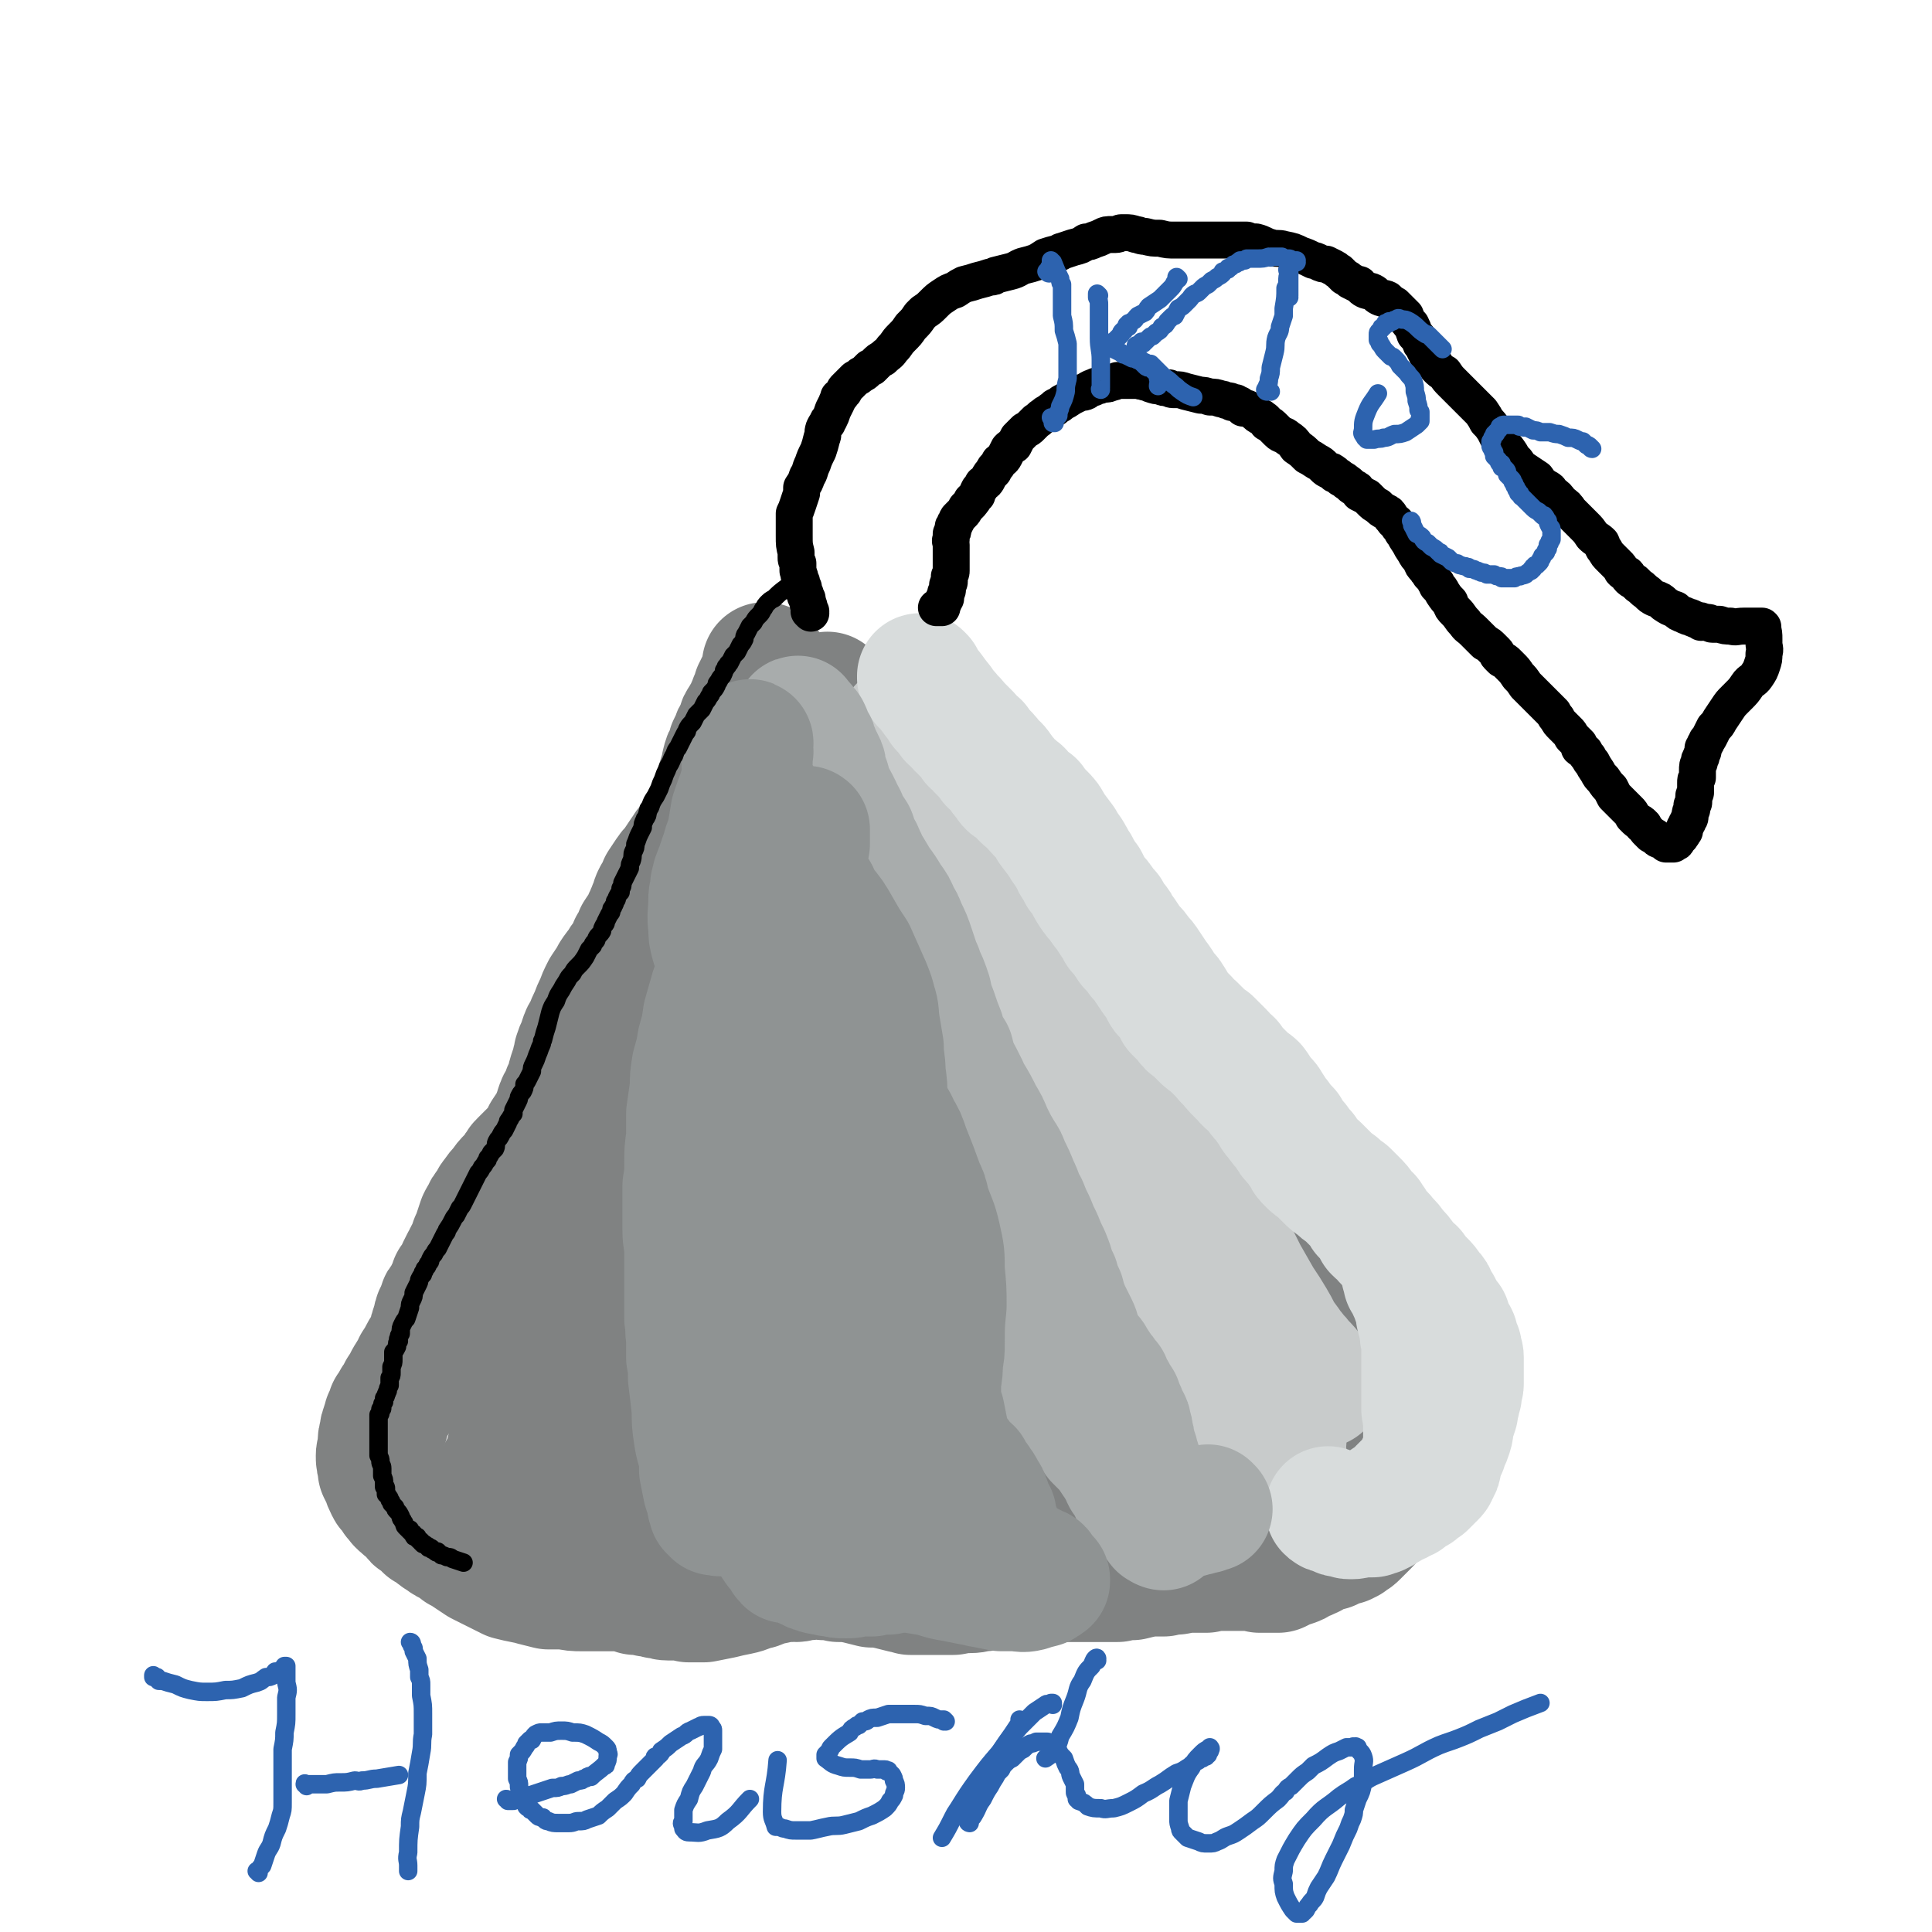
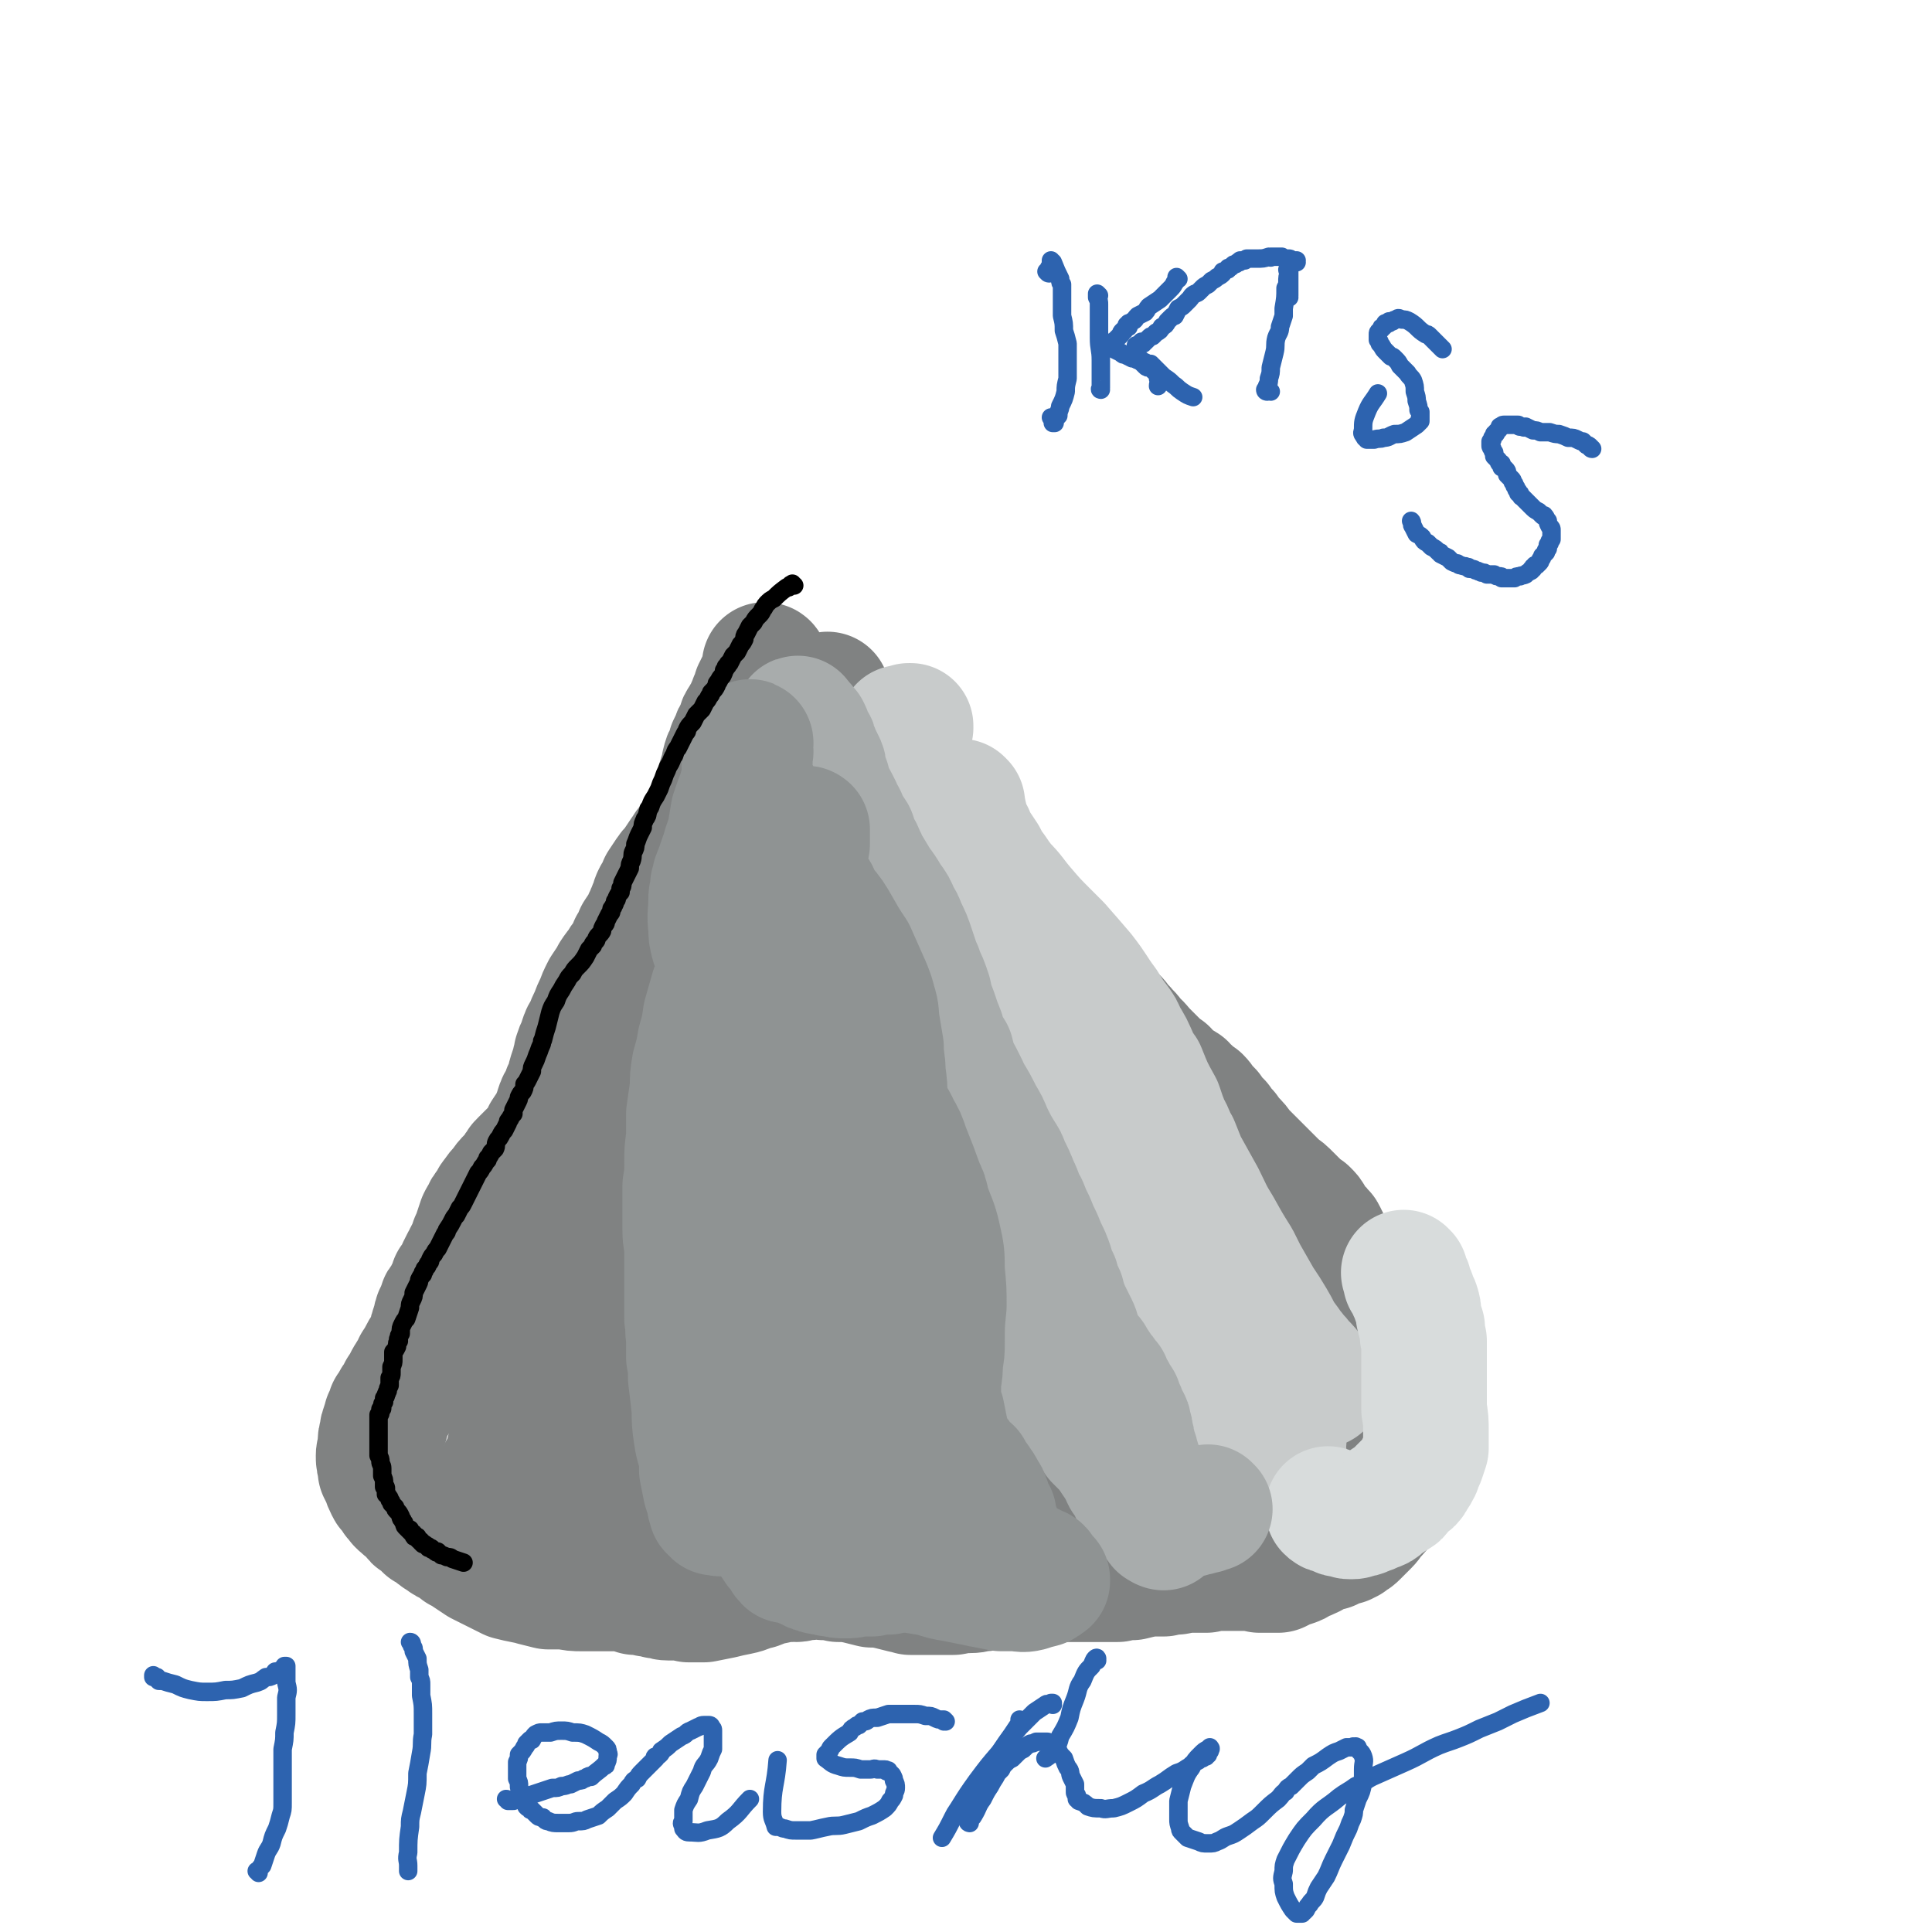
<svg xmlns="http://www.w3.org/2000/svg" viewBox="0 0 1046 1046" version="1.1">
  <g fill="none" stroke="#808282" stroke-width="68" stroke-linecap="round" stroke-linejoin="round">
    <path d="M415,361c0,0 0,-1 -1,-1 0,0 1,0 1,1 0,0 0,0 0,0 0,0 0,-1 -1,-1 0,0 1,0 1,1 0,0 0,0 0,0 0,0 0,-1 -1,-1 0,0 1,0 1,1 0,0 0,0 0,0 0,0 0,-1 -1,-1 0,0 1,0 1,1 0,0 0,0 0,0 0,0 0,-1 -1,-1 0,0 1,0 1,1 0,0 0,0 0,0 0,0 0,-1 -1,-1 0,0 1,0 1,1 0,0 0,0 0,0 0,0 0,-1 -1,-1 0,0 1,0 1,1 0,0 0,0 0,0 0,0 0,-1 -1,-1 0,0 1,0 1,1 0,0 0,0 0,0 0,0 0,-1 -1,-1 0,0 1,0 1,1 0,0 0,0 0,0 0,0 0,-1 -1,-1 0,0 1,1 1,1 0,0 0,0 -1,1 0,0 0,0 0,1 0,1 0,1 -1,2 -1,3 -1,3 -3,7 0,1 0,1 -1,2 0,1 0,1 0,2 -1,1 -1,1 -1,2 0,0 0,0 0,1 -1,0 -1,0 -1,1 0,0 0,0 0,1 0,0 0,0 0,0 0,0 0,0 0,0 0,1 0,1 -1,1 0,1 0,1 0,1 -1,1 -1,1 -1,2 -1,2 -1,2 -2,3 0,1 0,1 -1,2 -1,1 -1,1 -1,2 -1,2 -1,3 -2,5 -1,1 -1,1 -1,2 -1,2 -1,2 -2,4 -1,2 -1,2 -1,4 -2,3 -2,3 -3,7 0,2 0,2 -1,5 -1,2 -1,2 -1,4 -1,3 0,3 -1,6 -1,4 -1,4 -3,7 -1,3 -1,4 -2,7 -2,3 -2,3 -4,6 -2,2 -2,2 -4,5 -1,2 -1,2 -2,3 -1,1 -1,1 -2,2 -1,2 -1,2 -2,3 -2,3 -2,3 -4,6 -2,3 -2,2 -4,5 -2,3 -2,3 -4,6 -1,3 -1,3 -3,6 -1,2 -1,2 -1,3 -1,2 -1,2 -1,3 -1,1 -1,1 -1,3 -2,3 -2,3 -3,6 -2,3 -2,3 -4,6 -1,3 -1,3 -3,6 -1,3 -1,3 -3,6 -1,2 -2,2 -3,5 -2,2 -2,2 -4,5 0,1 0,1 -1,2 -2,3 -2,3 -4,6 -2,4 -2,4 -3,7 -2,4 -2,4 -3,7 -2,4 -2,4 -3,7 -2,3 -2,3 -3,6 0,1 0,1 -1,3 -1,2 -1,2 -2,5 0,3 -1,3 -1,5 -1,3 -1,3 -2,6 -1,3 0,3 -1,5 -2,4 -2,3 -3,7 -2,3 -2,3 -3,6 0,1 0,1 -1,3 -1,3 -1,3 -2,5 -2,3 -2,3 -4,6 -1,2 -1,3 -2,5 -2,2 -2,2 -4,4 -2,2 -2,2 -4,4 -1,1 -1,1 -2,2 -2,2 -2,2 -3,5 -2,2 -2,2 -4,4 -2,2 -2,2 -4,5 -2,2 -2,2 -4,5 -2,2 -1,2 -3,5 -2,2 -2,2 -3,5 -1,1 -1,1 -2,3 -1,3 -1,3 -2,6 -1,3 -1,3 -2,5 -1,3 -1,3 -2,6 -2,2 -1,2 -3,5 -1,2 -1,2 -2,4 0,2 -1,1 -1,3 -1,1 -1,1 -1,2 -1,1 -1,1 -2,2 -1,3 -1,3 -2,5 -1,2 -1,2 -2,4 -1,2 -2,2 -2,3 -1,3 -1,3 -2,5 -1,2 -1,2 -1,4 0,1 -1,1 -1,3 -1,2 -1,2 -1,4 -1,2 -1,3 -2,5 -2,4 -2,3 -4,7 -1,2 -1,2 -3,5 -1,3 -2,3 -3,6 -1,1 -1,1 -2,3 -1,2 -1,2 -3,5 -1,2 -1,2 -2,4 -1,1 -1,1 -2,3 -1,2 -1,2 -2,3 0,1 0,1 -1,3 0,1 0,1 -1,2 0,1 0,1 0,2 -1,1 -1,1 -1,2 -1,2 -1,2 -1,4 -1,3 -1,3 -1,6 0,1 0,1 0,3 -1,2 -1,2 -1,3 0,3 0,3 1,5 0,1 0,1 0,3 1,2 1,2 2,4 1,3 1,3 2,5 1,2 1,2 3,3 1,3 1,3 3,5 1,2 2,1 3,3 2,1 2,2 4,3 1,1 1,2 2,3 2,1 2,1 3,2 2,1 2,1 3,3 2,1 2,0 3,1 1,1 1,2 3,3 1,1 1,1 2,1 2,2 2,2 4,3 1,0 1,0 2,1 2,1 2,1 4,3 2,1 2,1 5,3 3,2 3,2 6,4 4,2 4,2 8,4 4,2 4,2 8,4 4,1 4,1 9,2 2,0 2,0 4,1 4,1 4,1 8,2 5,0 5,0 9,0 5,1 5,1 9,1 4,0 4,0 8,0 3,0 3,0 6,0 3,0 3,0 6,0 1,0 1,0 3,0 3,1 3,1 6,2 3,0 3,0 7,1 2,0 2,0 5,1 3,0 3,1 6,1 4,0 4,0 7,0 2,0 2,0 4,1 2,0 2,0 4,0 2,0 2,0 4,0 5,-1 5,-1 10,-2 4,-1 4,-1 9,-2 5,-1 5,-2 10,-3 5,-2 5,-2 10,-3 4,-1 4,-1 8,-1 1,-1 1,0 3,0 2,0 2,-1 4,-1 2,0 2,0 3,0 4,-1 4,-1 8,0 4,0 4,0 8,1 5,0 5,0 10,1 4,1 4,1 8,2 4,0 4,0 9,1 4,1 4,1 8,2 2,0 2,0 4,1 4,0 4,0 8,0 4,0 4,0 8,0 4,0 4,0 7,0 5,-1 5,-1 9,-1 4,0 4,-1 8,-1 3,-1 3,-1 7,-1 2,-1 2,-1 4,-1 3,-1 4,-1 7,-1 4,0 3,-1 7,-1 3,0 4,0 7,0 5,0 5,-1 9,-1 4,0 4,0 9,0 4,0 4,0 9,0 5,0 5,0 9,0 2,0 2,0 4,0 4,-1 4,-1 8,-1 4,-1 4,-1 9,-2 4,0 4,0 8,0 3,-1 3,-1 7,-1 5,-1 5,-1 9,-1 4,0 4,0 7,0 3,-1 3,-1 7,-1 1,0 1,0 2,0 3,0 3,0 6,0 2,0 2,0 5,0 2,0 2,0 5,0 2,0 2,0 4,1 2,0 2,0 5,0 3,0 3,0 5,0 2,-1 2,-1 4,-2 2,-1 2,-1 3,-1 3,-1 3,-1 6,-3 3,-1 3,-1 5,-2 3,-2 3,-2 6,-3 2,-1 2,-1 4,-1 2,-1 2,-1 4,-2 1,0 1,0 2,-1 1,0 1,0 2,0 0,-1 0,-1 1,-1 0,0 0,0 1,0 0,-1 1,-1 1,-1 2,-1 2,-1 3,-2 1,-1 1,-1 3,-3 1,-1 1,-1 3,-3 2,-2 2,-3 4,-5 2,-2 2,-2 4,-5 1,-1 1,-1 2,-3 1,-2 1,-2 3,-4 1,-2 2,-1 3,-4 1,-1 1,-1 2,-3 1,-2 1,-2 3,-3 1,-2 1,-2 1,-4 1,-2 1,-2 2,-4 0,-3 0,-3 0,-5 0,-1 0,-1 0,-3 0,-2 0,-2 -1,-5 -1,-4 -1,-4 -2,-8 -2,-3 -2,-3 -3,-7 -1,-2 -1,-2 -1,-5 -1,-3 -1,-3 -1,-5 0,-2 0,-2 -1,-4 0,0 0,0 0,-1 0,-1 0,-1 0,-2 0,-1 0,-1 0,-1 -1,-1 0,-1 0,-2 -1,-2 -1,-2 -1,-3 0,-1 0,-1 -1,-3 -1,-3 -1,-3 -2,-5 -1,-3 0,-3 -2,-5 -1,-4 -1,-4 -3,-7 -1,-2 0,-2 -2,-4 0,-2 -1,-2 -2,-4 -1,-2 -1,-2 -2,-4 -2,-3 -2,-4 -4,-7 -3,-4 -3,-3 -6,-7 -2,-4 -2,-4 -5,-7 -1,-3 -1,-3 -3,-6 -1,-2 -1,-2 -3,-5 0,-1 0,-1 -1,-2 0,-1 0,-1 0,-2 -1,-1 -1,-1 -1,-2 -1,-2 -1,-2 -3,-3 -1,-2 -1,-2 -2,-3 -1,-1 -1,-1 -2,-3 -1,-2 -1,-2 -3,-4 -3,-2 -3,-2 -6,-5 -2,-2 -2,-2 -3,-3 -3,-3 -3,-3 -6,-5 -3,-3 -3,-3 -6,-6 -4,-4 -4,-4 -7,-7 -4,-4 -4,-4 -7,-7 -2,-3 -2,-3 -5,-6 -2,-2 -2,-2 -3,-4 -1,-1 -1,-1 -2,-2 -1,-1 -1,-1 -2,-3 -2,-1 -1,-1 -3,-2 -1,-2 -1,-2 -2,-4 -1,-1 -1,-1 -2,-2 -2,-2 -2,-3 -4,-5 -3,-2 -3,-2 -5,-4 -2,-1 -1,-1 -3,-3 -3,-2 -3,-1 -6,-4 -2,-1 -2,-1 -4,-4 -3,-2 -3,-2 -5,-4 -3,-3 -3,-3 -6,-6 -3,-3 -3,-4 -7,-7 -1,-2 -1,-2 -2,-3 -1,-1 -1,-1 -2,-2 -1,-2 -2,-1 -3,-3 -1,-2 -1,-2 -3,-4 -2,-1 -2,-1 -3,-3 -2,-2 -2,-2 -4,-4 -2,-1 -2,-1 -3,-3 -3,-2 -3,-2 -5,-5 -2,-1 -2,-1 -4,-2 -2,-2 -2,-2 -4,-4 -2,-2 -2,-2 -5,-4 -2,-2 -2,-2 -4,-4 -2,-2 -2,-2 -4,-4 -3,-3 -3,-3 -6,-6 -2,-3 -2,-3 -4,-6 -1,-2 -2,-1 -3,-3 -2,-3 -2,-3 -4,-6 -2,-3 -2,-3 -5,-5 -2,-2 -2,-2 -4,-5 -2,-2 -2,-2 -5,-5 -2,-2 -2,-2 -4,-4 -1,-2 -1,-2 -3,-3 -2,-3 -2,-2 -4,-5 -3,-2 -3,-2 -5,-4 -2,-3 -2,-3 -4,-5 -2,-2 -2,-2 -4,-4 -3,-3 -3,-3 -6,-6 -3,-4 -2,-4 -5,-7 -2,-2 -2,-2 -3,-4 -3,-4 -3,-4 -6,-7 -2,-4 -2,-4 -5,-8 -2,-3 -2,-3 -4,-6 -2,-3 -2,-4 -4,-6 -3,-4 -3,-4 -6,-6 -2,-3 -3,-3 -6,-5 -1,-2 -1,-2 -3,-3 -2,-1 -2,-1 -5,-3 -2,-1 -2,-1 -4,-2 -1,-1 -1,0 -3,-1 -1,0 0,-1 -1,-1 -1,0 -1,0 -2,0 0,0 0,0 0,-1 0,0 -1,1 -1,0 0,0 0,0 -1,0 0,0 0,0 0,0 1,0 0,0 0,-1 0,0 0,0 0,0 0,-4 -1,-4 -1,-7 1,-4 1,-4 2,-7 " />
    <path d="M441,488c0,0 -1,0 -1,-1 0,0 0,1 0,1 0,0 0,0 0,0 1,0 0,0 0,-1 0,0 0,1 0,1 0,0 0,0 0,0 1,0 0,0 0,-1 0,0 0,1 0,1 0,0 0,0 0,0 1,0 0,0 0,-1 0,0 0,1 0,1 0,0 0,0 0,0 1,0 0,0 0,-1 0,0 0,1 0,1 0,0 0,0 0,0 1,0 0,0 0,-1 0,0 0,1 0,1 0,0 0,0 -1,0 0,0 0,0 0,0 -1,1 -1,1 -2,1 -3,1 -3,1 -5,3 -4,2 -4,2 -8,5 -4,4 -4,4 -9,9 -4,4 -4,4 -8,8 -4,5 -3,5 -7,9 -4,5 -4,5 -7,11 -4,5 -4,5 -7,11 -3,5 -3,5 -6,10 -3,5 -3,5 -6,10 -3,6 -3,6 -6,11 -2,6 -3,6 -5,11 -3,6 -3,6 -6,12 -3,6 -2,6 -5,12 -3,5 -3,5 -5,11 -3,6 -3,6 -6,12 -3,6 -3,6 -5,12 -3,5 -3,5 -5,10 -3,6 -3,6 -6,12 -3,6 -3,6 -6,12 -3,6 -3,6 -5,11 -3,5 -3,5 -6,10 -2,5 -2,5 -5,9 -2,4 -2,4 -4,9 -5,8 -5,8 -9,16 -2,3 -2,3 -4,7 -2,6 -2,6 -4,13 -2,4 -2,4 -3,8 0,2 0,2 -1,3 0,0 0,0 0,0 1,0 0,0 0,0 0,0 0,0 0,0 2,0 3,0 4,-1 6,-5 6,-5 11,-11 3,-5 3,-5 6,-10 3,-4 3,-4 6,-8 3,-5 3,-5 6,-10 3,-5 3,-5 7,-11 4,-6 4,-6 8,-12 4,-6 4,-6 7,-13 4,-8 4,-8 7,-15 4,-7 3,-7 7,-15 3,-6 3,-6 6,-12 3,-6 3,-6 6,-12 3,-6 3,-6 6,-12 3,-5 3,-5 6,-11 2,-5 2,-5 5,-10 2,-5 2,-5 4,-10 3,-5 3,-5 5,-10 2,-4 2,-4 4,-9 2,-5 2,-5 3,-10 2,-5 2,-5 4,-10 1,-5 2,-5 3,-10 2,-8 2,-8 4,-16 1,-4 1,-4 2,-8 1,-7 1,-8 3,-15 1,-6 1,-6 2,-13 1,-5 1,-5 1,-10 0,-3 0,-3 0,-6 0,0 0,0 0,-1 0,0 0,0 0,0 1,0 0,-1 0,-1 -2,1 -3,1 -5,2 -6,7 -6,7 -11,14 -3,5 -3,5 -6,10 -3,6 -3,7 -6,12 -3,6 -3,6 -6,12 -4,6 -4,6 -7,13 -4,7 -4,7 -7,14 -3,6 -4,6 -7,13 -3,7 -3,7 -5,14 -3,6 -3,6 -5,13 -2,6 -2,6 -4,12 -2,6 -2,6 -4,12 -2,6 -1,6 -3,12 -2,6 -2,6 -3,12 -2,5 -2,5 -3,11 -2,5 -2,5 -3,10 -2,5 -2,5 -4,10 -1,5 -1,5 -3,11 -1,5 -1,5 -2,10 -2,5 -2,5 -3,10 -2,4 -2,4 -4,9 -2,7 -2,7 -5,14 -1,4 -1,4 -2,8 -3,7 -3,7 -5,14 -1,6 -1,6 -3,11 -1,5 -1,5 -1,9 -1,2 -1,2 -1,5 0,1 0,1 0,3 0,0 0,0 0,1 0,0 0,0 0,0 0,0 0,-1 0,-1 -1,0 0,0 0,1 0,0 0,0 0,0 0,0 0,-1 0,-1 -1,0 0,1 0,1 1,-1 1,-1 2,-3 2,-2 2,-1 3,-4 4,-4 4,-4 6,-9 4,-6 4,-7 8,-13 4,-9 4,-9 8,-18 3,-5 3,-5 5,-9 2,-5 2,-4 4,-9 4,-8 4,-8 8,-17 2,-6 2,-6 5,-13 1,-2 1,-2 1,-4 1,-2 1,-2 1,-4 1,-1 1,-1 1,-1 0,0 0,0 0,0 -4,0 -4,-1 -7,1 -5,3 -4,4 -9,8 -3,3 -3,3 -6,6 -3,4 -3,4 -6,8 -3,4 -3,4 -5,8 -5,8 -6,8 -10,17 -4,9 -4,9 -8,18 -3,9 -3,9 -6,18 -3,8 -3,8 -6,16 -2,7 -3,7 -6,13 -1,4 -1,4 -2,7 -1,3 -1,3 -3,6 0,2 0,2 -1,4 -1,4 -1,4 -2,7 0,2 0,2 -1,3 0,0 0,0 0,0 1,0 -1,-1 0,-1 2,-1 4,0 7,-2 3,-1 3,-2 5,-4 6,-6 6,-6 12,-12 8,-7 8,-7 17,-14 4,-3 4,-3 8,-7 5,-4 5,-4 9,-8 4,-4 5,-4 9,-8 5,-4 4,-4 9,-8 4,-5 4,-5 9,-9 4,-4 4,-4 8,-7 5,-4 5,-4 9,-8 4,-4 4,-4 8,-7 4,-3 5,-3 8,-6 4,-3 4,-4 7,-7 3,-3 4,-2 7,-5 5,-5 5,-5 9,-10 5,-4 5,-4 9,-8 2,-3 2,-3 4,-5 1,-2 1,-2 3,-4 0,0 0,0 0,0 0,0 0,0 0,0 0,-1 0,-1 0,-1 0,0 0,0 0,0 0,0 0,0 -1,0 -3,-2 -3,-2 -7,-2 -6,0 -7,0 -13,3 -7,3 -6,4 -13,8 -4,3 -4,3 -8,6 -4,3 -4,4 -8,7 -4,3 -5,3 -9,6 -3,3 -3,3 -7,6 -3,4 -4,4 -7,7 -4,4 -4,4 -8,8 -4,5 -4,5 -7,10 -4,5 -4,5 -7,10 -3,6 -3,6 -6,11 -2,5 -2,5 -4,10 -2,4 -3,4 -4,8 -3,9 -3,9 -4,18 -1,7 -1,7 1,14 0,4 1,4 3,7 1,2 1,2 4,4 7,4 7,5 16,7 8,2 9,1 18,1 5,0 5,0 10,-1 5,-2 5,-2 10,-3 5,-2 6,-2 11,-5 6,-3 5,-3 11,-6 5,-4 5,-4 11,-8 6,-4 6,-4 12,-8 6,-4 6,-4 13,-8 6,-4 6,-3 12,-8 6,-3 6,-3 12,-8 5,-4 4,-4 9,-8 5,-5 5,-5 10,-9 4,-4 4,-4 8,-8 4,-4 4,-4 7,-8 4,-3 4,-3 7,-7 3,-3 3,-3 6,-6 4,-5 4,-5 8,-11 1,-3 1,-3 2,-7 1,-1 1,-1 0,-2 -1,-1 -1,-2 -4,-2 -7,-1 -7,-1 -15,0 -5,1 -5,2 -10,3 -5,2 -5,2 -9,4 -5,3 -5,3 -10,6 -6,4 -6,4 -11,7 -6,5 -6,5 -12,9 -6,4 -7,4 -13,9 -6,4 -6,4 -12,9 -5,4 -5,4 -9,8 -6,5 -5,6 -11,11 -5,5 -5,4 -10,9 -5,5 -5,5 -10,10 -5,4 -5,4 -9,9 -3,3 -3,3 -6,7 -4,4 -4,4 -6,7 -5,6 -5,6 -8,11 -2,3 -2,3 -4,7 0,0 0,1 0,1 0,1 0,1 1,1 8,1 9,2 17,1 6,0 6,-1 12,-3 6,-2 6,-2 11,-4 7,-4 6,-4 12,-8 7,-4 7,-4 14,-7 7,-4 7,-4 14,-8 6,-3 6,-3 13,-7 6,-4 6,-4 13,-8 6,-3 6,-3 12,-6 5,-4 5,-3 11,-7 6,-3 6,-3 11,-7 6,-3 6,-3 11,-6 4,-2 4,-3 8,-5 4,-2 4,-2 8,-4 6,-4 6,-5 13,-9 4,-3 4,-3 8,-6 1,-1 1,-1 2,-2 1,-1 1,-1 2,-1 0,0 0,0 0,0 0,0 0,0 0,0 0,0 0,-1 -1,-1 -1,1 0,2 -2,2 -7,5 -7,5 -14,10 -8,6 -8,6 -16,13 -5,3 -5,3 -10,7 -3,3 -3,3 -7,6 -7,7 -7,7 -14,14 -3,4 -3,4 -6,8 -3,4 -3,4 -7,9 -2,3 -2,3 -4,7 -3,6 -4,6 -6,13 -1,5 -1,5 -1,9 0,3 0,4 1,5 5,3 6,3 12,5 5,0 5,0 10,-1 6,-1 6,-1 12,-3 6,-2 6,-1 13,-4 6,-2 6,-3 12,-6 7,-4 7,-5 14,-9 7,-5 7,-5 15,-9 8,-5 8,-5 16,-10 7,-5 7,-5 14,-9 6,-4 6,-5 12,-9 6,-4 6,-4 11,-7 6,-4 6,-4 12,-8 5,-3 5,-3 11,-6 4,-3 4,-3 9,-5 6,-4 6,-4 13,-7 3,-2 3,-2 6,-3 0,-1 0,-1 1,-1 0,0 0,0 0,0 0,0 0,0 0,0 1,0 0,0 0,0 0,-1 1,0 0,0 -1,5 -1,6 -3,11 -4,7 -4,7 -9,14 -2,4 -2,4 -5,9 -3,4 -3,4 -6,8 -4,5 -4,5 -7,9 -3,5 -3,5 -7,10 -3,4 -3,4 -6,9 -6,7 -6,7 -11,15 -3,5 -3,5 -7,10 -1,2 -1,2 -3,3 -1,1 -1,1 -3,2 0,0 0,1 0,1 -1,-2 -2,-3 -2,-5 -1,-7 0,-7 0,-14 1,-4 1,-4 2,-9 3,-8 3,-8 6,-16 2,-8 3,-8 5,-16 1,-6 2,-6 2,-13 0,-6 0,-6 -1,-12 -1,-4 -1,-4 -3,-8 -1,-2 -1,-3 -3,-4 -4,-3 -4,-3 -9,-4 -2,-1 -3,-1 -5,0 -6,1 -6,1 -12,4 -5,2 -5,3 -9,6 -4,4 -4,4 -7,8 -3,4 -3,4 -5,8 -2,4 -2,4 -2,8 0,3 0,3 0,5 1,2 1,2 1,3 2,3 2,4 4,6 3,3 3,4 7,6 6,3 6,3 12,4 7,1 7,1 14,0 8,0 8,0 16,-1 8,-1 8,-2 16,-3 9,-1 9,-1 18,-2 3,-1 3,-1 7,-1 7,-1 7,-1 15,-2 5,-1 5,-1 11,-2 5,-1 5,-1 10,-2 3,-1 3,0 5,-2 2,0 2,-1 4,-2 1,0 1,0 2,-1 1,-2 2,-2 3,-4 1,-3 1,-4 2,-7 0,-2 0,-2 -1,-4 -2,-4 -2,-4 -4,-8 -5,-7 -5,-7 -11,-13 -7,-7 -7,-7 -14,-13 -8,-7 -8,-7 -16,-14 -4,-4 -5,-4 -9,-8 -5,-4 -5,-4 -9,-8 -5,-4 -5,-4 -11,-9 -5,-5 -4,-5 -10,-9 -5,-5 -5,-5 -10,-9 -6,-5 -6,-5 -11,-9 -6,-5 -6,-5 -12,-10 -6,-5 -6,-5 -12,-10 -6,-5 -6,-5 -11,-10 -6,-5 -6,-5 -12,-10 -5,-5 -5,-6 -10,-11 -5,-5 -5,-5 -10,-10 -5,-5 -5,-5 -10,-11 -4,-5 -4,-5 -9,-11 -5,-6 -5,-6 -9,-12 -4,-6 -4,-6 -8,-12 -3,-5 -4,-5 -7,-11 -3,-5 -3,-5 -6,-10 -3,-6 -3,-6 -6,-12 -2,-4 -2,-4 -4,-9 -2,-5 -2,-5 -3,-10 -1,-4 -1,-4 -2,-9 -2,-7 -2,-7 -4,-14 -2,-5 -2,-5 -3,-10 -1,-3 -1,-3 -2,-7 -1,-2 -1,-2 -2,-5 -1,-2 -1,-2 -1,-5 -1,-1 -1,-1 -1,-2 0,0 0,0 0,-1 0,-1 0,-1 0,-1 0,0 0,0 0,0 0,0 -1,-1 -1,-1 3,0 4,0 7,1 6,2 6,3 10,6 4,3 4,3 7,6 6,7 7,7 13,14 4,4 4,4 7,9 3,4 3,4 6,8 4,6 4,6 7,12 3,6 3,6 5,11 3,5 3,5 6,11 2,6 2,6 5,12 2,5 2,5 4,11 3,5 3,5 5,11 2,5 2,5 5,10 2,6 2,6 5,12 2,4 2,5 5,9 5,10 5,9 10,19 3,4 3,4 5,9 3,4 3,4 6,8 5,7 5,7 10,13 4,6 4,6 9,10 4,4 4,4 9,8 4,3 5,2 9,5 2,1 2,1 3,1 3,0 3,0 5,0 1,1 1,1 2,0 1,0 1,0 2,0 2,-4 3,-4 4,-8 3,-7 3,-7 3,-14 -1,-10 -1,-10 -3,-20 -1,-6 -1,-6 -3,-11 -2,-5 -2,-5 -4,-11 -2,-4 -2,-4 -4,-9 -3,-6 -3,-6 -6,-12 -3,-5 -3,-5 -7,-11 -3,-6 -2,-6 -6,-12 -3,-5 -3,-5 -6,-10 -4,-6 -4,-6 -8,-11 -3,-6 -3,-6 -7,-12 -4,-6 -4,-6 -7,-12 -4,-6 -3,-6 -7,-12 -3,-6 -3,-6 -6,-12 -3,-4 -3,-4 -6,-9 -3,-4 -2,-5 -5,-9 -5,-6 -5,-6 -9,-11 -3,-4 -3,-4 -6,-7 -3,-2 -3,-2 -5,-4 -1,0 -1,0 -1,-1 -1,0 -1,0 -1,0 0,0 0,0 0,0 1,1 0,0 0,0 0,0 0,0 0,0 0,0 0,0 0,0 3,4 2,4 5,8 5,5 5,5 10,10 7,7 8,7 15,14 4,3 4,3 8,7 4,4 4,4 8,7 4,5 4,5 9,9 4,4 4,4 8,7 4,5 4,5 9,10 4,4 4,4 8,9 4,4 4,5 8,9 5,6 5,5 9,11 4,6 4,6 7,12 5,7 4,7 9,13 4,7 4,7 8,13 3,6 3,6 7,12 4,6 4,6 7,13 4,6 4,6 8,13 4,6 4,6 8,13 4,6 3,6 8,12 3,6 3,6 7,11 4,5 4,5 8,11 3,6 4,5 7,11 4,6 3,6 7,12 3,5 3,5 6,10 3,5 2,5 5,9 5,8 5,7 10,15 5,8 5,8 9,15 2,4 2,4 4,8 2,4 2,4 3,7 2,5 2,5 4,9 1,2 1,2 2,4 0,1 0,1 0,1 0,0 0,0 0,0 1,1 0,0 0,0 -1,-1 -1,0 -2,0 -5,-3 -5,-3 -9,-7 -6,-4 -6,-5 -12,-10 -3,-3 -3,-3 -7,-6 -8,-6 -7,-7 -15,-13 -4,-3 -4,-3 -8,-6 -5,-3 -5,-3 -9,-6 -8,-6 -9,-6 -17,-11 -7,-4 -7,-4 -15,-8 -8,-3 -8,-3 -16,-6 -8,-3 -8,-3 -16,-6 -8,-3 -8,-3 -15,-6 -4,-2 -4,-2 -7,-4 -7,-4 -7,-4 -14,-8 -7,-4 -7,-3 -14,-7 -6,-4 -6,-4 -11,-7 -5,-3 -5,-3 -10,-6 -6,-2 -6,-2 -11,-4 -2,-1 -2,-1 -4,-2 -4,-1 -4,-1 -8,-2 -4,0 -4,-1 -7,0 -5,1 -5,1 -9,4 -4,2 -4,2 -8,5 -4,4 -4,4 -7,9 -3,5 -3,6 -6,12 -2,7 -2,7 -3,14 0,3 0,3 0,7 0,6 -1,6 0,13 1,5 1,5 3,10 2,6 2,6 6,11 3,4 3,5 8,7 6,3 7,4 14,4 7,-1 7,-3 15,-6 4,-1 4,-1 7,-4 4,-2 4,-2 8,-4 4,-3 4,-3 8,-6 6,-6 7,-6 13,-12 4,-5 4,-5 7,-10 4,-4 4,-5 7,-10 3,-5 3,-5 5,-10 2,-4 2,-4 4,-9 3,-8 4,-8 6,-17 1,-7 1,-8 1,-15 -1,-6 -2,-6 -4,-12 -1,-2 -1,-3 -3,-5 -5,-5 -5,-6 -12,-10 -8,-4 -8,-4 -16,-7 -5,-2 -5,-1 -11,-2 -4,-1 -4,-1 -9,-1 -5,0 -5,0 -10,1 -6,0 -6,0 -11,1 -5,1 -5,1 -11,3 -5,1 -5,1 -10,3 -6,2 -6,2 -12,4 -5,3 -4,3 -9,6 -5,3 -5,3 -10,6 -4,3 -4,3 -9,6 -5,4 -5,4 -9,7 -4,3 -5,3 -8,6 -4,3 -4,3 -8,6 -4,5 -5,4 -9,9 -4,3 -4,3 -7,7 -1,2 -1,3 -3,5 0,0 0,0 0,0 0,0 0,0 0,0 1,1 -1,0 0,0 2,0 3,2 7,2 7,-1 8,-1 15,-3 9,-2 9,-2 18,-6 10,-4 9,-4 19,-9 4,-2 4,-1 8,-4 8,-5 8,-5 15,-10 7,-6 8,-6 14,-13 6,-7 6,-7 11,-15 3,-6 3,-6 4,-12 1,-4 1,-5 0,-8 -1,-3 -1,-4 -4,-6 -4,-2 -4,-2 -9,-4 -4,-1 -4,0 -8,-1 -4,0 -4,0 -8,0 -8,2 -9,2 -16,5 -9,4 -9,5 -16,10 -7,4 -7,4 -13,10 -6,6 -5,6 -10,14 -5,6 -5,6 -8,13 -2,3 -2,3 -3,7 -1,5 -2,5 -3,11 -1,5 0,5 0,10 0,3 0,4 1,7 1,2 1,3 3,4 6,4 6,4 12,8 4,3 4,2 9,5 " />
  </g>
  <g fill="none" stroke="#C8CBCB" stroke-width="68" stroke-linecap="round" stroke-linejoin="round">
    <path d="M493,394c0,-1 0,-1 -1,-1 0,0 1,0 1,0 0,0 0,0 0,0 0,0 0,0 -1,0 0,0 1,0 1,0 0,0 0,0 0,0 0,0 0,0 -1,0 0,0 1,0 1,0 0,0 0,0 0,0 0,0 0,0 -1,0 0,0 1,0 1,0 0,0 0,0 0,0 0,0 0,0 -1,0 0,0 1,0 1,0 0,0 0,0 0,0 0,0 0,0 -1,0 0,0 1,0 1,0 0,0 -1,0 -1,0 0,0 0,0 -1,1 0,0 0,0 0,0 -1,0 -1,0 -1,0 0,0 0,0 -1,0 0,0 0,1 -1,1 0,0 0,0 0,0 1,0 0,-1 0,-1 0,0 0,1 0,1 0,0 0,0 0,0 1,0 0,-1 0,-1 0,0 0,1 0,1 0,0 0,0 0,0 -1,2 -1,1 -2,3 0,2 -1,2 -1,4 -2,3 -2,3 -3,7 0,3 -1,3 -1,6 0,5 0,5 1,10 0,1 0,1 0,3 1,1 1,1 2,3 0,1 0,1 1,2 2,2 2,2 4,5 3,4 3,4 7,8 4,5 4,5 7,9 6,6 6,6 11,12 6,7 7,7 12,14 3,4 3,5 6,9 5,8 5,8 9,16 4,8 4,8 8,16 4,8 4,8 7,16 4,8 4,8 8,16 4,8 4,8 9,16 4,8 5,8 10,16 5,8 5,8 10,17 3,4 2,4 5,9 5,9 5,9 9,19 3,5 3,5 5,10 2,4 2,4 4,7 3,9 3,9 7,18 3,8 3,9 6,17 3,7 3,7 6,13 2,4 2,4 4,7 3,6 2,6 5,12 3,5 3,5 6,10 2,5 2,5 5,10 3,5 3,5 5,10 3,4 2,4 5,7 2,3 2,3 4,5 0,1 0,1 1,2 2,2 2,2 4,4 1,2 1,2 3,3 2,2 2,2 4,3 2,1 2,1 3,3 2,2 2,2 4,3 1,1 1,1 2,1 1,1 1,1 1,2 1,0 1,0 2,0 0,1 0,1 1,1 0,1 0,1 0,1 0,0 0,0 1,0 0,0 0,0 0,0 " />
    <path d="M521,435c0,0 -1,-1 -1,-1 0,0 0,1 0,1 0,0 0,0 0,0 1,0 0,-1 0,-1 0,0 0,1 0,1 0,0 0,0 0,0 1,0 0,-1 0,-1 0,0 0,1 0,1 0,0 0,0 0,0 1,0 0,-1 0,-1 0,0 0,1 0,1 0,0 0,0 0,0 1,0 0,-1 0,-1 0,0 0,1 0,1 0,0 0,0 0,0 0,0 0,0 1,1 1,5 1,5 2,9 1,4 1,4 3,7 1,3 1,3 3,6 2,3 2,3 4,6 2,4 2,4 5,8 2,3 2,3 5,7 6,6 5,6 11,13 6,7 6,7 13,14 3,3 3,3 6,6 7,8 7,8 13,15 7,9 6,9 12,17 3,5 3,5 6,9 3,4 3,4 5,9 3,4 3,5 5,9 2,5 2,5 5,9 4,10 4,10 9,19 2,6 2,6 4,11 3,5 2,5 5,10 2,5 2,5 4,10 5,9 5,9 10,18 4,8 4,9 9,17 5,9 5,9 10,17 2,4 2,4 4,8 4,7 4,7 8,14 4,6 4,6 7,11 3,5 3,6 6,11 2,2 2,2 4,5 3,4 3,3 6,7 3,3 3,3 5,6 2,2 2,2 3,4 1,0 1,0 1,1 1,0 1,0 1,1 0,0 0,0 0,0 0,0 0,-1 -1,-1 0,0 1,0 1,1 0,0 0,0 0,0 0,0 0,-1 -1,-1 0,0 1,0 1,1 0,0 0,0 0,0 -4,-4 -4,-4 -8,-8 -4,-5 -4,-5 -7,-10 -2,-2 -2,-2 -3,-4 -3,-4 -3,-4 -6,-9 -3,-4 -3,-4 -6,-9 -3,-4 -3,-4 -6,-9 -4,-6 -4,-6 -8,-11 -4,-7 -4,-7 -9,-14 -5,-6 -5,-6 -10,-13 -3,-3 -3,-3 -6,-6 -6,-7 -6,-7 -13,-14 -7,-8 -7,-8 -14,-16 -4,-4 -4,-4 -8,-9 -4,-4 -4,-4 -8,-8 -5,-5 -4,-5 -9,-10 -4,-4 -4,-4 -8,-9 -4,-4 -4,-4 -8,-9 -4,-5 -4,-5 -8,-10 -4,-5 -4,-5 -9,-10 -3,-5 -3,-5 -7,-10 -4,-4 -4,-4 -7,-8 -4,-4 -4,-4 -7,-9 -4,-4 -4,-4 -8,-8 -3,-4 -3,-4 -6,-9 -3,-4 -3,-4 -5,-8 -6,-9 -6,-9 -11,-18 -4,-7 -4,-7 -8,-16 -4,-6 -4,-6 -7,-12 -2,-3 -2,-4 -3,-7 -3,-5 -3,-5 -5,-10 -2,-4 -2,-4 -5,-8 -1,-2 -1,-2 -3,-4 -1,-2 0,-2 -1,-3 -1,0 -1,0 -1,-1 0,0 0,0 0,0 0,1 0,0 -1,0 0,0 1,0 1,0 0,0 0,0 0,0 0,1 0,-1 -1,0 -1,3 -1,4 -2,8 -1,7 -1,7 -1,14 1,3 1,3 1,6 2,8 2,8 5,15 4,9 4,9 8,17 3,5 3,4 6,9 3,5 3,4 6,9 3,5 3,5 6,9 2,5 2,5 5,9 3,5 4,5 7,10 3,5 3,5 6,10 3,5 3,5 6,11 3,6 3,6 6,12 3,6 3,6 6,11 3,5 3,5 6,10 2,4 3,4 6,8 3,5 3,6 6,11 4,5 4,5 7,9 3,5 4,5 7,9 3,4 3,4 7,9 3,5 3,5 7,9 3,5 3,5 6,9 4,5 4,5 8,9 4,4 4,4 8,8 4,5 4,5 8,9 4,4 4,4 8,8 3,4 3,4 7,7 4,5 4,5 8,9 3,4 4,4 7,7 7,8 7,8 13,16 4,4 4,4 7,9 3,4 3,4 5,8 5,7 5,7 9,15 3,5 3,5 6,11 2,4 2,4 4,8 1,4 1,4 3,8 1,2 1,2 1,4 1,0 0,0 0,1 0,0 0,0 0,0 1,0 1,-1 0,-1 -1,0 -1,2 -2,1 -3,-1 -4,-1 -7,-3 -4,-3 -4,-3 -7,-7 -4,-4 -4,-4 -8,-9 -3,-5 -3,-5 -7,-10 -2,-3 -2,-3 -4,-6 -4,-7 -4,-7 -8,-14 -4,-7 -4,-7 -8,-15 -4,-6 -5,-6 -9,-12 -5,-6 -5,-6 -11,-12 -6,-7 -6,-6 -13,-13 -3,-3 -3,-3 -7,-7 -3,-3 -3,-3 -7,-7 -4,-4 -3,-4 -7,-8 -7,-7 -7,-7 -14,-14 -4,-3 -4,-4 -8,-7 -4,-4 -4,-4 -9,-8 -4,-3 -4,-3 -8,-7 -5,-4 -5,-4 -9,-8 -5,-4 -4,-4 -9,-8 -3,-3 -4,-3 -7,-7 -4,-3 -4,-4 -8,-7 -4,-4 -4,-4 -8,-8 -8,-7 -8,-7 -15,-14 -4,-4 -4,-4 -8,-9 -3,-4 -3,-4 -6,-8 -4,-5 -4,-5 -7,-9 -3,-5 -3,-5 -6,-9 -2,-4 -2,-4 -5,-8 -2,-5 -2,-5 -5,-10 -2,-3 -2,-3 -4,-8 -4,-7 -4,-7 -7,-14 -3,-7 -3,-7 -6,-14 -2,-4 -2,-4 -4,-9 -1,-1 -1,-1 -1,-3 -1,-1 -1,-1 -2,-3 0,-1 0,-1 0,-2 0,0 0,0 0,0 0,0 -1,-1 -1,-1 0,0 0,1 1,1 0,0 0,0 0,0 0,0 0,0 1,0 4,2 4,2 7,4 6,4 6,4 11,9 6,5 6,5 11,11 6,6 6,7 13,13 3,4 3,5 6,8 3,4 3,4 6,7 3,4 3,4 6,8 2,5 2,5 5,9 3,5 3,5 6,10 4,9 4,9 9,18 2,5 2,5 4,10 3,6 3,6 5,11 3,6 3,6 5,11 3,6 3,6 5,12 3,6 3,6 6,12 2,6 2,6 5,12 3,5 3,5 6,11 3,5 3,5 5,10 4,6 3,6 7,11 3,6 3,6 6,12 3,5 3,5 5,10 3,5 3,5 6,10 3,5 3,5 6,10 3,4 3,4 6,9 3,4 3,4 5,8 3,4 3,4 6,9 3,4 3,4 6,7 5,6 5,6 10,12 3,3 3,3 5,7 4,4 4,4 8,9 4,5 5,5 9,9 2,4 3,4 5,7 3,4 2,4 4,8 1,4 1,4 2,7 " />
  </g>
  <g fill="none" stroke="#D8DCDC" stroke-width="68" stroke-linecap="round" stroke-linejoin="round">
-     <path d="M499,367c0,0 -1,-1 -1,-1 0,0 0,1 0,1 0,0 0,0 0,0 1,0 0,-1 0,-1 0,0 0,1 0,1 0,0 0,0 0,0 1,0 0,-1 0,-1 0,0 0,1 0,1 0,0 0,0 0,0 1,0 0,-1 0,-1 0,0 0,1 0,1 0,0 0,0 0,0 1,0 0,-1 0,-1 0,0 0,1 0,1 0,0 0,0 0,0 1,0 0,-1 0,-1 0,0 0,1 0,1 0,0 0,0 0,0 1,0 0,-1 0,-1 0,0 0,1 0,1 0,0 0,0 0,0 1,0 0,-1 0,-1 0,0 0,1 0,1 0,0 0,0 0,0 1,0 0,-1 0,-1 0,0 0,1 0,1 0,0 0,0 0,0 1,0 0,-1 0,-1 0,0 0,1 0,1 0,0 0,0 0,0 1,0 0,-1 0,-1 0,0 0,1 0,1 1,1 1,1 2,3 5,5 4,5 9,11 1,2 1,2 2,3 2,2 2,2 4,5 2,1 2,2 4,4 2,2 2,2 4,4 2,2 2,2 4,5 1,1 1,0 2,1 1,2 1,2 2,3 1,1 1,1 2,2 2,2 2,2 4,5 2,2 2,1 4,4 1,1 1,2 3,4 2,2 1,2 3,4 2,1 2,1 4,3 2,1 1,1 3,3 2,2 2,2 5,4 2,3 2,3 5,6 3,3 3,3 5,7 3,4 3,4 6,8 2,4 3,4 5,8 2,3 1,3 3,5 1,2 1,2 2,4 2,2 1,2 3,4 2,4 2,4 4,7 2,3 2,2 4,5 2,3 2,3 4,5 1,2 1,2 3,5 2,2 2,2 3,5 1,1 1,1 2,2 2,3 2,3 4,6 3,3 3,3 5,6 2,2 2,2 4,5 2,3 2,3 4,6 3,4 3,4 5,8 1,2 2,1 3,3 2,3 2,3 4,7 3,3 3,3 5,5 2,3 2,3 4,4 3,3 3,3 5,5 2,2 2,2 4,3 1,1 1,1 2,2 1,1 1,1 2,2 1,1 1,1 2,2 3,3 2,3 5,5 2,3 2,3 4,5 2,2 2,2 4,4 2,3 3,2 5,4 3,4 2,4 5,7 2,2 2,2 3,4 3,4 2,4 5,7 2,3 2,3 5,6 2,4 2,4 5,7 2,3 2,3 4,5 1,3 1,3 3,5 2,2 2,2 4,3 1,1 1,1 2,2 2,2 2,2 4,4 2,2 2,2 5,4 2,2 2,2 5,4 2,2 2,2 4,4 3,3 3,3 5,6 1,2 1,2 3,3 1,2 1,2 2,3 1,2 1,2 2,4 3,3 3,2 5,5 3,3 3,3 5,6 3,3 3,3 5,6 2,3 2,3 5,5 1,2 1,2 3,4 1,1 1,1 2,2 2,2 2,2 4,5 2,2 2,2 3,5 1,2 1,2 2,3 1,2 1,2 2,4 1,1 1,2 1,3 1,1 1,0 2,1 0,1 0,1 1,3 0,0 0,0 0,0 0,2 0,2 1,3 1,1 1,1 2,3 0,1 0,1 0,2 1,1 1,1 1,2 0,1 0,1 1,2 0,0 0,0 0,1 0,1 0,1 0,1 1,2 1,2 1,3 0,1 0,1 0,1 0,1 0,1 0,2 0,1 0,1 0,2 0,2 0,2 0,3 0,0 0,0 0,0 0,1 0,1 0,2 0,1 0,1 0,1 0,1 0,1 0,2 0,0 0,0 0,1 0,1 0,1 -1,2 0,1 0,1 0,1 0,1 0,1 0,3 -1,2 -1,2 -1,4 -1,2 -1,2 -1,5 -1,3 -1,3 -2,6 -1,3 0,3 -1,6 -1,3 -1,3 -2,5 -1,1 -1,1 -1,3 -1,2 -1,2 -2,4 -1,2 0,2 -1,4 0,2 0,2 -1,3 0,1 0,1 -1,2 0,1 0,1 -1,2 0,0 0,0 0,0 -1,1 -1,1 -2,2 -1,1 -1,1 -3,3 -2,1 -2,1 -4,3 -2,1 -2,1 -4,2 -1,1 -1,1 -2,2 -2,1 -2,0 -4,1 0,1 0,1 0,1 -2,1 -2,0 -3,1 -1,1 -1,1 -2,1 0,1 -1,1 -1,1 -1,0 -1,0 -1,0 -1,1 -1,1 -2,2 -1,0 -1,0 -2,1 -1,0 -2,0 -3,0 0,0 0,1 0,1 -1,0 -2,0 -3,0 " />
    <path d="M761,690c0,0 -1,-1 -1,-1 0,0 0,0 1,1 0,0 0,0 0,0 0,0 -1,-1 -1,-1 0,0 0,0 1,1 0,0 0,0 0,0 0,0 -1,-1 -1,-1 0,0 0,0 1,1 0,0 0,0 0,0 0,0 -1,-1 -1,-1 0,0 0,0 1,1 0,0 0,0 0,0 0,0 -1,-1 -1,-1 0,0 0,0 1,1 0,0 0,0 0,0 0,0 -1,-1 -1,-1 0,0 0,1 1,1 0,0 0,0 0,0 0,1 0,1 0,1 0,1 0,1 0,2 1,1 1,1 1,1 1,1 1,1 1,2 1,3 1,3 2,5 1,3 1,3 2,5 1,3 1,3 1,6 1,4 1,4 2,7 0,4 0,4 1,7 0,2 0,2 0,4 0,3 0,3 0,6 0,2 0,2 0,5 0,3 0,3 0,6 0,3 0,3 0,6 0,3 0,3 0,5 0,3 0,3 0,5 1,6 1,6 1,12 0,2 0,2 0,3 0,3 0,3 0,6 -1,3 -1,3 -2,6 -1,2 -1,2 -2,5 -1,2 -1,2 -3,5 -1,2 -1,2 -3,3 -2,2 -2,2 -4,4 -1,2 -1,2 -3,3 -3,2 -3,2 -6,4 -2,2 -2,2 -5,3 -2,1 -2,1 -5,2 -2,1 -2,1 -4,1 -2,1 -2,1 -3,1 -1,0 -1,0 -1,0 -1,0 -1,0 -3,-1 -1,0 -1,0 -1,0 -1,0 -2,0 -3,-1 -1,0 -1,0 -2,-1 -2,0 -2,0 -3,-1 " />
  </g>
  <g fill="none" stroke="#A8ACAC" stroke-width="68" stroke-linecap="round" stroke-linejoin="round">
    <path d="M444,422c0,0 0,-1 -1,-1 0,0 1,0 1,1 0,0 0,0 0,0 0,0 0,-1 -1,-1 0,0 1,0 1,1 0,0 0,0 0,0 0,0 0,-1 -1,-1 0,0 1,0 1,1 0,0 0,0 0,0 0,0 0,-1 -1,-1 0,0 1,0 1,1 0,0 0,0 0,0 0,0 0,-1 -1,-1 0,0 1,0 1,1 0,0 0,0 0,0 0,0 0,-1 -1,-1 0,0 1,0 1,1 0,0 0,0 0,0 0,0 0,-1 -1,-1 0,0 1,0 1,1 0,0 0,0 0,0 0,0 0,-1 -1,-1 0,0 1,0 1,1 0,0 0,0 0,0 0,0 0,-1 -1,-1 0,0 1,0 1,1 0,0 0,0 0,0 0,0 0,-1 -1,-1 0,0 1,0 1,1 0,0 0,0 0,0 0,0 0,-1 -1,-1 0,0 1,0 1,1 0,0 0,0 0,0 0,0 0,-1 -1,-1 -3,5 -4,5 -7,11 -3,5 -3,5 -5,11 -1,4 -1,5 -1,10 0,2 0,2 0,5 0,2 0,2 0,5 1,2 1,2 1,4 1,5 1,5 3,9 1,5 1,5 3,10 2,5 2,4 4,9 2,5 2,5 3,11 2,4 2,4 3,8 1,2 1,2 2,4 1,5 1,5 2,9 1,5 1,5 2,9 2,5 2,5 4,10 2,4 1,4 3,8 2,5 2,5 4,9 2,3 3,3 5,6 1,2 1,1 2,3 3,4 3,4 6,7 2,4 2,4 4,8 2,4 2,4 5,8 1,4 1,4 3,7 2,5 2,5 4,9 2,5 2,5 4,9 1,3 1,3 2,6 2,4 2,4 4,9 2,5 1,5 4,9 2,5 3,5 5,10 3,5 3,5 6,10 3,6 3,6 6,11 1,2 1,2 3,4 3,5 3,5 5,9 3,4 3,4 6,7 2,4 2,4 5,8 2,4 2,4 4,8 2,3 2,3 3,7 1,1 1,1 2,3 2,3 2,3 4,6 2,4 2,4 4,8 2,4 2,4 4,7 2,4 2,4 4,7 2,3 2,3 4,5 2,2 2,2 4,4 1,2 1,2 2,3 3,3 3,3 5,6 3,3 3,3 6,6 3,3 3,3 5,6 3,3 3,3 6,6 2,3 2,3 4,6 1,1 1,1 2,3 1,2 1,2 2,3 0,1 0,1 1,3 2,2 2,2 3,4 1,3 1,3 2,5 1,1 1,1 2,3 1,0 1,0 1,1 0,0 0,1 1,1 0,1 0,1 0,1 0,0 0,0 0,0 1,1 1,0 1,1 1,1 1,1 2,2 1,1 1,1 2,2 1,1 1,1 2,2 0,0 0,0 1,1 1,1 1,1 1,1 1,1 1,1 1,2 1,0 1,0 2,0 0,0 0,0 0,1 0,0 0,0 0,0 0,0 0,0 0,0 0,0 0,-1 0,-1 -1,0 0,0 0,1 0,0 0,0 0,0 0,0 0,-1 0,-1 -1,0 0,0 0,1 0,0 0,0 0,0 0,0 0,-1 0,-1 -1,0 0,1 0,1 0,0 -1,0 -1,-1 -2,-1 -1,-2 -3,-3 -2,-3 -2,-2 -4,-5 -2,-2 -2,-2 -4,-5 -4,-6 -4,-6 -7,-12 -3,-6 -3,-6 -6,-13 -2,-6 -2,-6 -4,-12 -1,-6 -1,-6 -2,-11 -2,-5 -1,-5 -3,-10 0,-1 0,-1 -1,-3 -1,-4 -1,-4 -3,-7 -1,-4 -2,-4 -4,-7 -2,-5 -2,-5 -4,-10 -2,-4 -2,-4 -5,-8 -2,-4 -2,-4 -5,-9 -2,-4 -2,-4 -4,-8 -1,-2 -1,-2 -2,-4 -2,-4 -2,-5 -4,-9 -1,-6 -1,-6 -3,-11 -1,-5 -1,-5 -3,-10 -1,-5 -1,-5 -3,-10 -1,-5 -1,-5 -3,-9 -1,-2 -1,-2 -2,-4 -2,-5 -2,-5 -4,-10 -2,-5 -2,-5 -5,-10 -2,-4 -2,-4 -5,-9 -2,-5 -2,-5 -4,-9 -3,-5 -3,-5 -5,-9 -2,-5 -2,-5 -4,-10 -1,-2 -1,-2 -2,-4 -2,-4 -2,-4 -4,-7 -1,-4 -1,-4 -2,-8 -2,-3 -2,-3 -4,-7 -2,-4 -1,-4 -3,-8 -1,-3 -1,-3 -2,-6 -1,-2 -1,-2 -2,-5 -1,-3 -1,-3 -2,-7 -1,-3 -1,-3 -2,-6 -1,-3 -1,-3 -2,-6 -2,-3 -2,-3 -3,-7 -2,-3 -2,-3 -3,-6 -2,-3 -2,-3 -4,-7 0,-2 0,-2 -1,-3 -1,-4 -1,-4 -3,-7 -1,-1 -1,-1 -1,-3 -1,-2 -1,-2 -2,-4 -2,-2 -2,-2 -3,-4 -2,-2 -2,-2 -3,-4 -1,-2 -1,-2 -2,-4 -2,-3 -2,-3 -3,-6 -2,-3 -1,-3 -3,-6 -1,-3 -1,-3 -3,-6 -1,-3 -1,-3 -2,-6 -2,-3 -2,-3 -4,-6 -1,-2 -1,-2 -1,-3 -1,-2 -1,-2 -2,-3 0,-1 0,-1 -1,-3 -2,-4 -2,-4 -4,-7 -1,-3 -1,-3 -2,-7 -1,-2 -1,-2 -2,-5 0,-3 0,-3 -1,-5 -1,-2 -1,-2 -2,-4 -1,-3 -1,-2 -2,-4 0,-2 0,-2 -1,-3 -1,-2 -1,-2 -2,-4 0,-1 0,-1 -1,-3 -1,-1 -1,-1 -2,-2 0,-1 0,0 -1,-1 0,-1 0,-1 -1,-1 0,-1 0,0 -1,-1 0,0 0,0 0,0 0,0 0,0 0,0 0,0 0,0 0,0 0,0 0,-1 0,-1 -1,0 0,0 0,1 0,0 0,0 0,0 0,0 0,-1 0,-1 -1,0 0,0 0,1 0,0 0,0 0,0 0,0 0,-1 0,-1 -1,0 0,0 0,1 0,0 0,0 0,0 0,0 0,0 0,0 1,2 2,2 3,4 2,3 2,3 4,7 1,3 1,3 2,7 2,4 2,4 3,9 1,5 1,5 3,10 2,4 2,4 4,9 1,2 1,2 2,5 2,4 2,4 4,8 3,5 3,5 6,9 3,5 3,5 6,10 3,5 3,5 6,10 3,4 3,4 6,9 3,4 3,4 5,9 2,3 2,3 3,6 3,6 3,6 5,12 2,6 2,6 4,12 3,6 3,6 5,12 1,5 1,5 3,10 2,6 2,6 4,11 1,5 1,5 3,10 1,2 1,2 2,5 2,4 2,5 4,9 2,5 3,5 6,10 3,5 3,5 6,11 3,5 3,5 5,10 3,6 3,6 6,11 2,3 2,3 3,6 3,6 3,6 5,11 3,6 2,6 5,11 2,5 2,5 4,9 2,5 2,5 4,9 2,5 2,5 4,9 2,5 2,5 3,9 1,2 1,2 2,4 1,4 1,4 3,8 1,4 1,4 3,9 2,4 2,4 4,8 2,4 1,4 3,8 2,4 2,4 5,8 1,1 1,1 2,3 2,3 2,3 4,6 2,2 2,3 4,5 1,3 1,3 3,6 1,2 1,2 3,5 1,3 1,3 2,5 1,3 1,3 2,5 1,1 1,1 1,3 1,2 1,2 1,5 1,2 1,2 1,5 1,2 1,2 1,4 1,1 1,1 1,2 0,1 0,1 1,3 0,1 0,1 1,3 0,0 0,0 0,1 1,2 1,2 1,3 1,2 1,2 2,4 0,2 1,2 1,4 1,1 0,1 1,3 0,1 0,1 1,3 0,1 0,1 1,3 0,0 0,0 0,0 0,1 0,1 0,1 0,0 0,0 0,0 0,1 0,0 -1,0 0,0 1,0 1,0 0,0 0,0 0,0 0,1 0,0 -1,0 0,0 1,0 1,0 0,0 0,0 0,0 1,1 1,1 1,1 1,0 1,1 2,1 1,1 1,0 1,1 2,0 2,0 3,0 1,1 1,1 2,1 3,0 3,0 5,0 0,0 0,0 1,0 1,0 1,0 3,0 0,0 0,0 1,0 2,0 2,0 3,-1 1,0 1,0 2,0 1,-1 1,-1 2,-1 1,0 1,0 2,0 0,-1 0,-1 0,-1 1,0 1,0 1,0 1,0 1,0 1,0 0,0 0,0 0,0 0,0 0,0 0,0 0,0 0,0 0,-1 -1,0 0,1 0,1 0,0 0,0 0,0 0,0 0,0 0,-1 -1,0 0,1 0,1 0,0 0,0 0,0 0,0 0,0 0,0 0,0 0,0 0,0 0,0 0,0 1,0 0,0 0,0 0,0 0,0 -1,0 -1,-1 0,0 0,1 1,1 0,0 0,0 0,0 0,0 -1,0 -1,-1 0,0 0,1 1,1 0,0 0,0 0,0 " />
  </g>
  <g fill="none" stroke="#8F9393" stroke-width="68" stroke-linecap="round" stroke-linejoin="round">
    <path d="M401,439c0,0 -1,-1 -1,-1 0,0 0,1 1,1 0,0 0,0 0,0 0,0 -1,-1 -1,-1 0,0 0,1 1,1 0,0 0,0 0,0 0,0 -1,-1 -1,-1 0,0 0,1 1,1 0,0 0,0 0,0 0,0 -1,-1 -1,-1 0,0 0,1 1,1 0,0 0,0 0,0 0,0 -1,-1 -1,-1 0,0 0,1 1,1 0,0 0,0 0,0 0,0 -1,-1 -1,-1 0,0 0,1 1,1 0,0 0,0 0,0 0,0 -1,-1 -1,-1 0,0 0,1 1,1 0,0 0,0 0,0 0,0 -1,-1 -1,-1 0,0 0,1 1,1 0,0 0,0 0,0 0,0 -1,-1 -1,-1 0,0 0,1 1,1 0,0 0,0 0,0 0,0 -1,-1 -1,-1 -1,2 -1,3 -2,7 -1,4 -2,4 -3,8 -3,6 -2,6 -4,11 -2,6 -2,6 -4,11 0,2 0,2 -1,4 0,2 0,2 0,4 -1,2 -1,2 -1,4 0,8 -1,8 0,15 0,4 0,4 1,8 1,4 2,4 4,8 2,4 3,4 5,9 2,3 2,3 4,5 1,4 1,4 2,7 2,3 2,3 3,7 2,6 2,6 4,13 2,6 2,6 3,12 2,5 2,5 3,11 2,6 2,6 4,12 1,5 1,5 4,11 1,2 1,2 2,5 3,5 3,5 6,9 3,5 4,5 7,10 3,5 3,5 7,10 3,4 3,4 6,8 4,6 4,6 9,12 2,3 2,3 5,7 4,6 4,6 8,13 4,5 4,5 7,11 3,6 2,6 5,12 2,6 2,6 4,12 2,4 2,4 3,9 2,5 2,5 3,10 1,2 1,2 1,4 1,4 1,4 2,9 0,3 0,3 1,6 1,2 1,2 2,5 0,2 0,2 1,4 0,2 0,2 1,3 1,2 1,2 1,3 1,1 1,1 2,3 1,3 1,3 3,6 2,3 2,3 4,6 2,2 2,2 4,4 2,2 2,2 4,5 1,2 1,2 3,4 1,1 1,0 2,1 1,2 1,2 2,4 2,2 2,2 3,4 1,1 1,1 2,3 0,1 1,1 1,2 1,1 1,1 1,2 0,0 0,0 0,1 0,0 0,0 1,1 0,0 0,0 0,1 0,0 0,0 0,1 1,1 0,1 1,2 0,0 0,0 0,1 1,0 0,0 1,1 0,1 0,1 1,1 0,2 0,2 0,3 1,1 1,1 1,3 1,1 1,1 1,3 1,1 1,1 1,3 0,1 0,1 0,2 0,0 0,0 0,0 0,1 0,1 0,1 -1,1 -1,1 -1,1 -3,2 -3,3 -7,4 -6,3 -6,3 -13,5 -7,2 -7,1 -14,2 -3,0 -3,0 -5,1 -3,0 -3,1 -6,1 -3,0 -3,0 -5,1 -5,0 -5,0 -9,1 -5,0 -5,0 -9,1 -4,0 -4,0 -8,0 -3,1 -3,1 -6,1 -4,0 -4,0 -7,-1 -1,0 -1,0 -2,0 -2,-1 -2,0 -4,-1 -2,0 -2,0 -3,-1 -2,0 -2,0 -3,-1 -3,-1 -3,-1 -5,-2 -1,-1 -1,-1 -2,-3 -1,0 -1,0 -1,0 0,0 -1,0 -1,-1 0,0 0,0 0,0 0,-1 0,-1 -1,-1 0,-1 0,0 0,0 0,0 0,0 0,0 0,0 -1,-1 -1,-1 0,0 0,1 0,1 0,-1 0,-1 0,-2 0,0 -1,0 -1,-1 -1,-1 -1,-1 -2,-2 0,-1 0,-1 -1,-2 -1,-2 -1,-2 -2,-4 -1,-2 -1,-2 -2,-4 -1,-3 -1,-3 -2,-6 0,-2 0,-2 -1,-3 -1,-5 -1,-5 -3,-10 -1,-6 -2,-6 -3,-13 -1,-9 -1,-9 -1,-17 0,-6 0,-6 1,-11 0,-5 0,-5 0,-10 1,-6 1,-6 2,-12 1,-6 1,-6 2,-12 0,-6 1,-6 1,-11 1,-6 1,-6 2,-12 1,-6 1,-6 2,-11 1,-6 1,-6 2,-11 0,-5 1,-5 1,-10 1,-8 1,-8 1,-15 0,-7 0,-7 0,-15 -1,-6 -1,-6 -2,-12 -1,-2 -1,-2 -2,-5 -1,-6 -1,-6 -2,-12 -2,-7 -3,-6 -5,-13 -2,-7 -2,-7 -3,-14 -2,-7 -2,-7 -3,-14 -1,-8 -1,-8 -2,-15 -1,-4 0,-5 0,-9 -1,-4 -1,-4 -1,-8 0,-4 0,-4 0,-8 -1,-9 -1,-9 -2,-18 -1,-7 -1,-7 -2,-15 -2,-7 -2,-7 -3,-15 -1,-8 -1,-8 -1,-17 -1,-4 -1,-4 -1,-7 0,-4 0,-4 0,-8 0,-3 0,-3 0,-6 1,-6 1,-6 2,-12 2,-6 2,-6 4,-11 1,-5 2,-5 3,-10 1,-3 1,-3 2,-7 0,-1 0,-1 0,-3 0,-1 0,-1 0,-2 1,0 0,0 0,-1 0,-1 0,-1 0,-3 0,0 0,0 0,0 0,0 0,0 0,-1 0,0 0,0 0,0 1,1 0,0 0,0 0,0 0,0 0,0 0,0 0,0 0,0 1,1 0,-1 0,0 -1,1 -1,1 -1,3 -1,5 -1,5 -2,10 0,3 1,3 1,6 1,3 0,3 1,6 1,4 1,4 2,7 2,7 2,7 4,15 3,8 3,8 6,16 3,9 2,9 5,18 3,8 3,8 6,16 2,5 2,5 4,10 2,9 2,9 5,18 1,5 1,5 2,10 1,5 1,5 1,10 1,6 2,6 2,11 1,6 1,6 1,12 1,10 1,10 2,21 0,5 0,5 1,10 1,6 1,6 1,13 1,6 1,6 2,12 1,6 1,6 2,11 2,6 1,6 3,11 2,6 2,6 4,12 3,6 3,6 5,12 3,6 3,6 5,11 2,6 3,5 5,11 3,5 3,5 5,10 3,4 3,5 5,9 5,8 5,8 10,17 2,4 2,4 4,8 2,4 2,4 4,8 3,7 3,7 6,14 2,7 2,7 4,14 1,2 1,2 2,5 2,6 2,6 4,12 1,5 1,5 1,9 1,4 1,4 1,8 0,2 0,2 0,3 0,1 0,1 0,1 0,0 0,0 0,0 0,0 0,-1 -1,-1 0,0 0,1 -1,1 -1,0 -1,-1 -2,-1 -2,-4 -3,-4 -5,-8 -2,-6 -2,-7 -3,-14 -1,-7 0,-7 0,-14 0,-9 0,-9 1,-17 0,-5 0,-5 0,-10 1,-6 1,-6 1,-11 1,-5 1,-5 1,-10 0,-10 0,-10 1,-20 0,-9 0,-9 -1,-19 0,-9 0,-9 -2,-18 -2,-9 -3,-9 -6,-18 -1,-5 -1,-5 -3,-9 -4,-11 -4,-11 -8,-21 -2,-6 -2,-6 -5,-11 -2,-5 -3,-5 -5,-10 -3,-6 -3,-7 -7,-13 -2,-6 -3,-6 -6,-12 -3,-6 -3,-6 -6,-12 -3,-7 -2,-7 -5,-13 -3,-7 -3,-7 -6,-14 -2,-7 -2,-7 -5,-14 -2,-5 -2,-5 -4,-11 -3,-7 -3,-7 -5,-13 -2,-6 -2,-6 -4,-12 -1,-6 -1,-6 -3,-11 -2,-5 -2,-5 -4,-10 -3,-8 -3,-8 -6,-16 -2,-5 -2,-5 -5,-11 -2,-3 -2,-3 -4,-7 -1,-1 -1,-1 -2,-2 0,0 0,0 -1,0 0,0 0,0 0,0 1,0 0,-1 0,-1 0,0 0,0 0,1 0,0 0,0 0,0 1,0 0,-1 0,-1 -1,4 -1,5 -2,9 0,3 0,3 0,5 0,7 0,7 0,14 1,7 1,7 2,14 1,9 1,9 3,17 2,9 2,9 4,18 2,10 2,10 5,20 1,5 1,5 2,10 1,6 1,6 2,12 2,6 2,6 3,12 2,6 2,6 3,12 1,6 1,6 2,12 1,6 1,6 3,11 1,6 1,6 3,12 1,6 1,6 2,12 2,6 2,5 4,11 2,6 1,6 3,11 2,5 2,5 3,11 2,6 2,6 4,11 2,6 2,6 4,12 2,6 2,6 4,12 2,5 2,5 5,10 2,5 2,6 4,11 2,5 2,4 4,9 2,5 2,5 4,10 3,4 3,4 5,8 3,5 3,5 5,10 3,5 2,5 5,9 2,4 2,4 4,9 4,7 5,7 9,15 4,7 4,8 9,16 2,3 2,3 4,7 3,7 3,7 6,15 3,6 3,6 5,12 1,4 1,4 2,7 1,3 0,3 1,5 0,2 0,2 0,3 0,0 0,0 0,0 0,0 0,-1 0,-1 -1,0 0,1 0,1 -1,-1 -1,-2 -2,-3 -3,-6 -3,-6 -6,-13 -2,-7 -3,-7 -5,-14 -3,-8 -2,-9 -5,-17 -1,-5 0,-5 -1,-9 -2,-6 -2,-6 -3,-12 -1,-5 -1,-5 -2,-10 -2,-6 -2,-6 -3,-12 -1,-7 -1,-7 -2,-13 -1,-7 -2,-7 -3,-13 -1,-8 -1,-8 -2,-15 -2,-7 -2,-7 -3,-14 -2,-8 -2,-8 -4,-15 -1,-7 -1,-7 -2,-14 -2,-7 -2,-7 -4,-15 -1,-7 -1,-7 -2,-15 -1,-7 -1,-7 -2,-15 -1,-7 -1,-7 -2,-14 -1,-7 -1,-7 -2,-14 0,-8 0,-8 -1,-15 0,-7 -1,-7 -1,-14 -1,-6 -1,-6 -2,-12 -1,-6 0,-6 -2,-12 -1,-4 -1,-4 -3,-9 -4,-9 -4,-9 -8,-18 -4,-6 -4,-6 -8,-13 -4,-7 -4,-7 -9,-13 -2,-3 -2,-3 -3,-6 -3,-5 -3,-5 -6,-10 -3,-5 -3,-5 -5,-9 -1,-3 -2,-3 -3,-6 -1,-3 -1,-3 -2,-5 0,-1 0,-1 -1,-3 0,0 0,0 0,0 0,0 0,0 0,-1 0,0 0,0 0,0 1,1 0,0 0,0 0,0 1,0 0,0 0,3 0,3 -1,7 -2,6 -3,6 -4,13 -1,4 -1,4 -2,8 -1,8 -1,8 -3,17 -1,10 -1,10 -3,20 -1,5 -1,5 -1,10 -1,6 -1,6 -2,11 -1,7 -1,6 -3,12 -1,7 -1,7 -2,13 -2,6 -1,6 -2,11 -1,6 -2,6 -3,12 -1,6 -1,6 -2,12 -1,7 -1,7 -2,13 -1,6 -1,6 -2,12 -1,7 -1,7 -2,14 -1,6 -2,6 -2,12 -1,6 -1,6 -2,12 -1,6 -1,6 -2,13 -1,6 -1,6 -1,12 -1,7 -1,7 -2,14 -1,5 -1,5 -1,10 -1,6 -1,6 -1,12 0,6 0,6 0,11 0,5 0,5 1,11 0,4 0,4 1,9 1,9 0,9 2,18 1,7 2,7 4,14 3,7 3,7 6,15 3,6 3,6 7,12 3,5 4,5 7,10 3,4 4,4 7,8 1,2 1,2 2,4 2,3 2,3 4,6 2,2 2,2 4,5 0,1 0,1 1,1 0,1 0,1 1,1 0,0 0,0 0,0 0,0 -1,0 -1,-1 0,0 1,1 1,1 0,0 0,0 0,0 1,-4 1,-4 2,-9 0,-6 0,-6 0,-13 -1,-7 -1,-7 -3,-15 -1,-8 -1,-8 -3,-17 -2,-10 -2,-10 -4,-19 -1,-6 -1,-6 -2,-12 -1,-6 -1,-6 -2,-12 -1,-6 -1,-6 -2,-12 -1,-6 -1,-6 -2,-12 0,-8 0,-8 -1,-15 -1,-7 -1,-7 -1,-14 -1,-7 -1,-7 -1,-15 0,-8 0,-8 0,-15 -1,-8 -1,-8 -1,-17 0,-8 0,-8 1,-17 0,-8 0,-8 1,-17 1,-8 0,-8 1,-16 1,-10 1,-10 2,-19 1,-9 1,-9 3,-18 1,-8 1,-8 3,-17 1,-9 2,-9 4,-18 2,-8 2,-8 4,-17 1,-8 1,-8 3,-15 1,-6 2,-6 3,-12 1,-6 1,-6 2,-12 2,-7 2,-7 3,-13 0,-4 0,-4 0,-7 0,0 0,0 0,-1 0,0 0,0 0,0 0,0 -1,0 -1,0 0,-1 1,0 1,0 0,0 0,0 0,0 0,0 -1,0 -1,0 0,-1 1,0 1,0 0,0 0,0 0,0 0,0 -1,0 -1,0 0,-1 1,0 1,0 -2,3 -3,3 -5,7 -4,6 -4,6 -8,11 -5,8 -6,8 -11,16 -3,4 -2,4 -5,9 -3,5 -4,5 -6,10 -3,5 -3,5 -6,11 -2,6 -2,6 -5,11 -2,6 -3,6 -5,12 -2,7 -2,7 -4,14 -1,7 -1,7 -3,14 -1,6 -1,6 -3,13 -1,6 -1,6 -1,12 -1,7 -1,7 -2,14 0,7 0,7 0,13 -1,7 -1,7 -1,14 0,6 0,6 -1,12 0,6 0,6 0,12 0,6 0,6 0,12 0,6 1,6 1,12 0,7 0,7 0,13 0,6 0,6 0,12 0,5 0,5 0,11 1,5 0,5 1,10 0,6 0,6 0,11 1,5 1,5 1,11 1,8 1,8 2,17 0,7 0,7 1,14 1,7 2,7 3,13 0,3 0,3 0,6 1,5 1,5 2,10 1,3 1,3 2,6 0,2 0,2 1,4 0,0 0,0 0,1 1,1 1,1 1,1 0,0 0,0 1,0 0,0 0,0 0,1 1,0 1,0 1,0 0,0 0,0 0,0 1,0 1,0 1,0 1,0 1,1 1,0 3,-4 3,-5 5,-10 2,-3 2,-3 2,-6 1,-4 1,-4 2,-8 1,-3 1,-3 2,-7 1,-8 1,-8 2,-17 2,-10 2,-10 4,-21 1,-6 1,-6 3,-12 1,-6 1,-6 2,-12 1,-7 1,-7 3,-14 1,-6 2,-6 3,-13 2,-7 2,-7 4,-15 2,-6 2,-6 4,-13 2,-7 2,-7 5,-14 2,-6 2,-6 4,-13 2,-5 2,-5 4,-10 3,-8 4,-8 6,-17 3,-6 2,-6 4,-12 1,-2 1,-2 1,-5 0,0 0,0 0,0 0,0 0,0 0,0 1,0 0,0 0,-1 0,0 0,1 0,1 0,3 0,3 0,6 0,6 0,6 0,13 0,7 0,7 0,14 0,9 0,9 0,17 1,9 1,9 2,18 1,5 1,5 2,10 1,10 1,10 2,20 1,9 1,9 2,19 0,10 0,10 0,21 0,9 0,9 0,19 -1,9 -1,9 -2,18 0,3 0,3 0,7 -1,4 -1,4 -1,8 0,3 0,3 -1,6 0,6 0,6 0,12 1,4 1,4 1,9 0,3 0,3 1,6 0,2 0,2 0,4 0,1 1,1 1,1 0,0 0,0 0,0 0,1 0,1 1,2 2,2 2,2 4,3 3,2 3,2 7,3 3,1 3,1 7,1 3,0 3,0 7,1 2,0 2,0 3,0 2,0 2,-1 4,0 2,0 2,0 3,0 4,1 4,0 7,1 5,0 5,0 9,0 4,0 4,0 9,0 4,1 4,1 9,1 4,1 4,1 8,1 2,0 2,0 4,1 3,0 3,0 7,1 3,1 3,1 6,2 3,1 3,1 5,2 2,1 2,1 4,2 1,1 1,0 2,1 1,1 1,2 2,3 0,0 0,0 0,1 1,0 1,0 2,1 0,1 0,1 0,1 0,0 0,0 0,0 0,0 -1,-1 -1,-1 0,0 1,1 1,1 0,0 0,0 0,0 0,0 -1,-1 -1,-1 0,0 1,1 1,1 -1,1 -2,1 -3,2 -4,1 -4,1 -7,2 -4,1 -4,0 -8,0 -3,0 -3,0 -7,0 -5,-1 -5,-1 -10,-2 -2,0 -2,-1 -5,-1 -5,-1 -5,-1 -10,-2 -6,-1 -6,-1 -12,-3 -6,-1 -6,-1 -12,-2 -6,-2 -6,-2 -12,-3 -5,-2 -5,-2 -11,-3 -6,-2 -6,-1 -11,-3 -3,-1 -3,-1 -5,-2 -4,-1 -4,0 -7,-1 -3,-1 -3,-1 -6,-2 -1,-1 -1,0 -2,-1 0,0 0,0 -1,0 0,-1 0,-1 -1,-2 0,-1 0,-1 0,-2 " />
  </g>
  <g fill="none" stroke="#000000" stroke-width="20" stroke-linecap="round" stroke-linejoin="round">
-     <path d="M439,332c0,0 -1,-1 -1,-1 0,0 0,0 1,0 0,0 0,0 0,0 0,1 -1,0 -1,0 0,0 0,0 1,0 0,0 0,0 0,0 0,1 -1,0 -1,0 0,0 0,0 1,0 0,0 0,0 0,0 0,1 -1,0 -1,0 0,0 0,0 1,0 0,0 0,0 0,0 0,1 -1,0 -1,0 0,0 0,0 1,0 0,0 0,0 0,0 0,1 -1,0 -1,0 0,0 0,0 1,0 0,0 0,0 0,0 0,0 -1,0 -1,-1 0,0 0,0 0,-1 0,0 0,0 0,-1 -1,-1 0,-1 -1,-3 0,0 0,0 0,-1 -1,-1 -1,-1 -1,-2 0,-1 0,-1 -1,-2 0,-1 0,-1 0,-2 -1,-1 -1,-1 -1,-3 -1,-1 -1,-1 -1,-3 -1,-1 0,-1 -1,-3 0,-1 0,-1 0,-2 0,-1 0,-1 0,-2 -1,-2 -1,-2 -1,-3 0,-1 0,-1 0,-1 0,-1 0,-1 0,-2 -1,-4 -1,-4 -1,-9 0,-1 0,-1 0,-1 0,-1 0,-1 0,-1 0,-2 0,-2 0,-3 0,-2 0,-2 0,-3 0,-2 0,-2 0,-4 1,-2 1,-2 2,-5 1,-3 1,-3 2,-6 0,-2 0,-2 0,-3 2,-3 2,-3 3,-6 2,-3 1,-3 3,-7 1,-3 1,-3 3,-7 1,-3 1,-3 2,-7 1,-2 0,-2 1,-5 1,-2 1,-2 2,-3 0,-1 0,-1 1,-2 1,-2 1,-2 2,-5 1,-2 1,-2 2,-4 0,-1 1,-1 1,-3 2,-1 1,-1 3,-3 0,-1 0,-1 1,-2 0,0 0,0 1,-1 1,-1 1,-1 2,-2 1,-1 1,-1 2,-2 2,-1 2,-1 3,-2 2,-1 2,-1 3,-2 1,-1 1,-1 2,-2 1,0 1,0 1,0 1,-1 1,-1 2,-2 2,-2 2,-2 4,-3 3,-3 3,-2 5,-5 3,-3 2,-3 5,-6 3,-3 3,-3 5,-6 3,-3 3,-3 5,-6 1,-1 1,-1 2,-2 3,-2 3,-2 5,-4 3,-3 3,-3 6,-5 3,-2 3,-2 6,-3 3,-2 3,-2 5,-3 4,-1 4,-1 7,-2 4,-1 4,-1 7,-2 2,0 2,0 3,-1 4,-1 4,-1 8,-2 4,-1 4,-2 7,-3 4,-1 4,-1 7,-2 2,-1 2,-1 5,-3 3,-1 3,-1 7,-2 1,0 1,-1 2,-1 3,-1 3,-1 6,-2 4,-1 4,-1 7,-3 2,0 2,0 4,-1 3,-1 3,-1 5,-2 2,-1 2,-1 5,-1 1,0 1,0 2,0 2,0 2,-1 3,-1 1,0 1,0 2,0 3,0 3,0 6,1 2,0 2,1 5,1 4,1 4,1 8,1 4,1 4,1 9,1 4,0 4,0 8,0 2,0 2,0 4,0 4,0 4,0 7,0 3,0 3,0 6,0 1,0 1,0 3,0 2,0 2,0 3,0 1,0 1,0 2,0 1,0 1,0 3,0 1,0 1,0 2,0 2,1 3,1 5,1 4,1 4,2 8,3 3,1 4,0 7,1 5,1 5,1 9,3 3,1 3,1 7,3 1,0 1,0 3,1 2,1 2,1 4,1 2,1 2,1 4,2 2,1 1,1 3,2 2,2 2,2 3,3 2,1 2,1 3,2 2,1 2,1 4,2 0,0 0,0 1,0 1,1 1,2 3,3 2,1 2,0 4,1 2,1 2,2 4,3 2,1 2,0 4,1 2,2 2,2 4,3 1,1 1,1 1,1 3,3 3,3 5,5 1,3 1,3 3,5 1,2 1,2 2,5 2,2 2,2 3,4 0,1 0,1 1,2 1,1 1,1 1,2 1,2 1,2 2,4 1,1 1,1 2,2 2,2 2,2 3,4 2,2 2,2 4,3 2,3 2,3 4,5 2,2 2,2 4,4 1,1 1,1 2,2 2,2 2,2 4,4 2,2 2,2 3,3 2,2 2,2 3,3 2,3 2,3 3,5 2,2 2,2 4,5 1,2 1,2 2,4 1,2 1,2 3,4 2,2 2,2 4,5 1,2 1,2 3,4 2,3 2,3 5,5 3,2 3,2 6,4 2,3 2,3 5,5 2,1 2,1 3,3 3,2 3,2 5,5 3,2 3,2 5,5 2,2 2,2 4,4 2,2 2,2 4,4 2,2 2,2 4,5 2,2 3,2 5,4 1,2 0,2 2,4 1,2 1,2 3,4 2,2 2,2 4,4 1,1 1,1 2,3 1,1 1,1 3,2 1,1 0,1 1,2 1,1 1,1 3,2 1,1 1,1 2,2 3,2 2,2 5,4 2,2 2,2 4,3 3,1 3,1 5,3 3,2 3,2 6,3 2,2 2,2 5,3 1,1 1,0 2,1 2,0 2,1 3,1 2,1 2,1 3,1 1,0 1,0 1,1 1,0 1,-1 2,0 0,0 0,0 1,0 0,0 0,0 0,0 1,0 1,0 1,0 1,0 1,1 2,1 2,0 2,0 4,0 3,1 3,1 6,1 3,1 3,0 7,0 2,0 2,0 5,0 1,0 1,0 2,0 1,0 1,0 2,0 0,0 0,0 1,0 0,0 0,0 0,0 0,0 0,0 0,0 1,1 0,0 0,0 0,0 0,0 0,0 0,0 0,0 0,0 1,1 0,0 0,0 0,0 0,0 0,0 0,0 0,0 0,0 1,1 0,0 0,0 0,0 0,0 0,0 0,0 0,0 0,0 1,1 0,0 0,0 0,0 0,0 0,0 0,0 0,0 0,0 1,1 0,0 0,0 0,0 0,0 0,0 0,0 0,0 0,0 1,1 0,0 0,0 0,0 0,0 0,0 0,0 0,0 0,0 1,1 0,0 0,0 0,0 0,0 0,0 0,0 0,0 0,0 1,1 0,0 0,0 0,0 0,0 0,0 0,0 0,0 0,0 1,4 1,4 1,7 0,1 0,1 0,2 0,3 1,3 0,6 0,3 0,3 -1,6 -1,3 -1,3 -3,6 -2,3 -3,2 -5,5 -2,3 -2,3 -5,6 -1,1 -1,1 -2,2 -2,2 -2,2 -4,5 -2,3 -2,3 -4,6 -1,2 -1,2 -3,4 -1,2 -1,2 -2,4 -1,2 -1,2 -2,3 0,1 0,1 -1,2 0,1 0,1 -1,2 0,1 0,1 0,2 -1,2 -1,2 -1,3 -1,1 -1,1 -1,3 -1,1 -1,2 -1,4 0,1 0,2 0,4 -1,1 -1,1 -1,3 0,1 0,1 0,2 0,1 0,1 0,3 0,1 -1,1 -1,2 0,2 0,2 0,3 0,1 0,1 -1,2 0,1 0,1 0,2 0,1 -1,1 -1,3 0,0 0,0 0,1 0,1 0,1 -1,2 0,1 0,1 -1,2 0,1 0,1 -1,2 0,1 0,1 0,2 -1,1 -1,1 -1,1 0,1 0,1 -1,1 0,0 0,0 0,1 0,0 0,0 0,0 -1,1 -1,1 -1,1 0,0 0,0 -1,0 0,0 0,1 0,1 0,0 0,0 0,0 0,0 0,0 0,0 0,1 0,1 -1,1 0,0 0,0 -1,1 0,0 0,0 -1,0 -1,0 -1,0 -1,0 -1,0 -1,0 -2,0 0,0 0,0 0,0 -1,-1 -1,-1 -2,-2 -1,0 -2,0 -3,-1 -1,-1 -1,-1 -3,-2 -1,-1 -1,-1 -2,-2 -1,-1 -1,-1 -2,-3 -1,0 -1,0 -1,-1 -1,-1 -2,-1 -3,-2 -1,-1 -1,-1 -2,-2 -1,-2 -1,-2 -2,-3 -2,-2 -2,-2 -4,-4 -2,-2 -2,-2 -4,-4 -1,-2 -1,-2 -2,-4 -2,-2 -2,-2 -4,-5 -2,-2 -2,-2 -3,-4 -2,-3 -2,-3 -3,-5 -1,-1 -1,-1 -2,-3 -1,-1 -1,-1 -2,-3 -1,-1 -2,-1 -3,-2 0,-1 0,-1 0,-2 -1,-1 -1,-1 -2,-2 -1,-1 -1,-1 -2,-2 -1,-2 -1,-2 -2,-3 -2,-2 -2,-2 -3,-3 -2,-2 -2,-2 -3,-4 -1,-1 -1,-1 -2,-3 -2,-2 -2,-2 -4,-4 -3,-3 -3,-3 -5,-5 -3,-3 -3,-3 -6,-6 -2,-3 -2,-3 -4,-5 -2,-3 -2,-3 -4,-5 -1,-1 -1,-1 -2,-2 -1,-1 -1,-1 -3,-2 -1,-1 -1,-1 -2,-2 -1,-1 0,-1 -1,-2 -1,-1 -1,-1 -2,-2 -2,-2 -2,-2 -4,-3 -2,-2 -2,-2 -4,-4 -1,-1 -1,-1 -2,-2 -3,-3 -3,-2 -5,-5 -3,-3 -2,-3 -5,-6 -2,-2 -2,-2 -3,-5 -2,-2 -2,-2 -4,-5 -1,-2 -1,-2 -3,-4 0,-1 0,-1 -1,-2 -1,-2 -1,-2 -3,-4 -1,-2 -1,-1 -2,-3 -2,-2 -2,-2 -3,-5 -2,-2 -2,-2 -3,-4 -2,-3 -2,-3 -3,-5 -2,-3 -2,-3 -3,-5 -1,-1 -1,-1 -1,-2 -2,-2 -2,-2 -3,-4 -2,-1 -1,-1 -3,-3 -1,-2 -1,-2 -3,-3 -2,-1 -2,-1 -4,-3 -2,-1 -2,-1 -4,-3 -1,-1 -1,-1 -2,-2 -2,-1 -2,-1 -4,-2 -1,-2 -1,-2 -3,-3 -2,-1 -2,-2 -4,-3 -1,-1 -1,-1 -3,-2 -1,-1 -1,-1 -3,-2 -1,0 0,-1 -1,-1 -1,-1 -1,-1 -2,-1 -2,-1 -2,-1 -3,-2 -2,-2 -2,-2 -4,-3 -3,-2 -3,-2 -5,-3 -3,-3 -3,-3 -6,-5 -2,-3 -2,-3 -5,-5 -2,-2 -3,-1 -5,-3 -1,-1 -1,-1 -2,-2 -2,-2 -2,-2 -4,-3 -1,-2 -2,-2 -3,-3 -2,-1 -2,-1 -4,-3 -2,-1 -2,-1 -4,-2 -1,0 -1,0 -2,0 -1,-1 -1,-1 -2,-2 -1,0 -1,0 -2,-1 -1,0 -1,0 -2,0 -1,-1 -1,-1 -2,-1 -2,0 -2,-1 -4,-1 -3,-1 -3,-1 -6,-1 -3,-1 -3,-1 -5,-1 -4,-1 -4,-1 -8,-2 -3,-1 -3,-1 -6,-1 -2,0 -2,0 -3,-1 -3,0 -3,0 -5,-1 -2,0 -2,0 -5,-1 -1,-1 -1,-1 -3,-1 -2,-1 -2,0 -3,-1 -2,0 -2,0 -4,0 -1,0 -1,0 -3,0 -1,0 -1,0 -1,0 -2,0 -2,0 -4,0 -2,1 -2,1 -3,1 -2,1 -2,1 -4,1 -2,0 -2,1 -4,1 0,0 0,0 0,0 -1,0 -1,0 -2,1 0,0 0,0 -1,0 -2,1 -2,1 -3,2 -2,1 -2,0 -4,1 -2,1 -2,1 -4,2 -3,2 -3,2 -5,3 -1,1 -1,1 -3,2 -1,0 -1,1 -1,1 -2,1 -2,1 -3,2 -2,1 -2,1 -3,2 -2,1 -2,2 -4,3 -1,1 -1,1 -3,3 -1,1 -1,1 -3,2 -1,1 -1,1 -2,2 -1,1 -1,1 -2,2 -1,2 -1,2 -2,4 -2,1 -2,1 -3,2 -1,2 -1,2 -2,4 -1,2 -2,2 -3,3 -1,2 -1,2 -2,3 -1,1 -1,1 -1,2 -2,2 -2,2 -3,4 -1,2 -1,2 -3,3 -1,2 -1,2 -2,3 -1,2 -1,2 -1,3 -1,1 -1,1 -2,2 0,1 0,1 -1,1 0,1 0,1 -1,2 -1,1 -1,1 -2,2 -1,2 -1,2 -2,3 -1,1 -1,1 -2,2 -1,1 -1,1 -1,2 -1,1 -1,1 -1,2 -1,1 -1,1 -1,2 0,2 0,2 -1,3 0,2 0,2 0,3 -1,1 0,1 0,3 0,2 0,2 0,4 0,1 0,1 0,2 0,2 0,2 0,4 0,2 0,2 0,4 0,1 0,1 -1,3 0,1 0,1 0,3 0,1 -1,1 -1,2 0,1 0,1 0,2 0,1 0,1 -1,2 0,0 1,0 0,1 0,0 0,0 0,1 0,0 0,0 0,0 0,0 0,0 0,1 0,0 -1,0 -1,0 0,1 0,1 0,2 0,0 0,0 -1,1 0,0 0,0 0,1 0,0 0,0 0,1 0,0 0,0 0,0 0,0 0,0 0,0 0,0 -1,0 -1,0 0,0 1,0 1,0 0,0 0,0 0,0 0,0 0,0 -1,0 0,0 1,0 1,0 -1,0 -2,0 -3,0 " />
-   </g>
+     </g>
  <g fill="none" stroke="#2D63AF" stroke-width="10" stroke-linecap="round" stroke-linejoin="round">
    <path d="M568,148c-1,0 -1,-1 -1,-1 -1,0 0,0 0,0 0,0 0,0 0,0 0,1 0,0 0,0 -1,0 0,0 0,0 0,0 0,0 0,0 0,1 0,0 0,0 -1,0 0,0 0,0 0,0 0,0 0,0 0,1 0,0 0,0 -1,0 0,0 0,0 0,0 0,0 0,0 0,1 0,0 0,0 -1,0 0,0 0,0 0,0 0,0 0,0 0,1 0,0 0,0 -1,0 0,0 0,0 0,0 0,0 0,0 0,1 0,0 0,0 -1,0 0,0 0,0 0,0 0,0 0,0 0,0 0,0 0,0 1,-1 1,-1 1,-2 0,0 0,0 1,0 0,-1 0,-1 0,-2 0,0 0,0 0,0 0,-1 0,-1 0,-1 0,0 0,0 0,0 1,0 0,-1 0,-1 0,0 0,0 0,1 0,0 0,0 0,0 1,0 0,-1 0,-1 0,0 0,0 0,1 0,0 0,0 0,0 1,0 1,0 1,0 2,5 2,5 4,9 0,2 0,2 1,3 0,1 0,1 0,2 0,1 0,1 0,2 0,1 0,1 0,1 0,2 0,2 0,3 0,2 0,2 0,4 0,3 0,3 0,5 1,4 1,4 1,8 1,3 1,3 2,7 0,1 0,1 0,3 0,4 0,4 0,8 0,4 0,4 0,8 -1,4 -1,4 -1,7 -1,4 -1,4 -3,8 0,2 -1,2 -1,5 -1,1 -1,1 -2,3 0,0 0,0 0,1 0,0 0,0 0,0 0,0 0,0 0,0 0,0 0,0 -1,0 0,0 0,0 0,0 0,-2 0,-2 -1,-3 " />
    <path d="M638,151c0,0 -1,-1 -1,-1 0,0 0,0 0,0 0,0 0,0 0,0 1,1 0,0 0,0 0,0 0,0 0,0 0,0 0,0 0,0 1,1 0,0 0,0 0,0 0,0 0,0 0,0 0,0 0,0 1,1 0,0 0,0 0,0 0,0 0,0 0,0 0,0 0,0 1,1 0,0 0,0 0,0 0,0 0,0 0,0 0,0 0,0 1,1 0,0 0,0 0,0 0,0 0,0 0,0 0,0 0,0 1,1 0,0 0,0 0,0 0,0 0,0 0,0 0,0 0,0 1,1 0,0 0,0 0,0 0,0 0,0 0,0 0,0 0,0 1,1 0,0 0,0 0,0 0,0 0,0 0,0 0,0 0,0 1,1 0,0 0,0 0,0 0,0 0,0 0,0 0,0 0,0 1,1 0,0 0,0 0,0 0,0 0,0 0,0 0,0 0,0 1,1 0,0 0,0 0,0 0,0 0,0 0,2 0,2 -1,3 -1,2 -1,2 -3,4 -2,2 -2,2 -5,5 -3,2 -3,2 -6,4 -1,1 -1,2 -2,3 -2,1 -2,1 -4,2 -2,2 -1,2 -3,3 -1,1 -1,1 -2,1 0,1 0,1 0,2 0,0 0,0 0,0 0,0 0,0 0,0 0,0 -1,-1 -1,-1 0,0 0,0 1,1 0,0 0,0 0,0 0,0 -1,-1 -1,-1 0,0 0,0 1,1 0,0 0,0 0,0 -1,0 -1,0 -2,1 0,1 0,1 -1,1 -1,1 -1,1 -1,2 -1,1 -1,1 -2,2 -1,1 -1,1 -2,2 -1,0 -1,0 -1,1 -1,0 -1,0 -1,1 0,0 0,0 0,0 0,0 0,0 0,0 0,1 -1,0 -1,0 0,0 1,0 1,0 0,0 0,0 0,0 0,1 -1,0 -1,0 0,0 0,0 1,0 1,1 1,1 2,2 2,1 2,1 4,2 1,1 1,1 2,1 2,1 2,1 4,2 1,0 1,0 3,1 1,0 1,0 2,0 0,1 0,1 1,1 1,0 1,0 2,1 1,0 1,0 2,0 0,0 0,0 1,1 0,0 0,0 0,0 1,1 1,1 2,2 2,2 2,2 4,4 3,2 3,2 5,4 3,2 2,2 5,4 3,2 3,2 6,3 " />
    <path d="M698,161c0,-1 -1,-1 -1,-1 0,-1 1,0 1,0 0,0 0,0 0,0 0,0 -1,0 -1,0 0,-1 1,0 1,0 0,0 0,0 0,0 0,0 -1,0 -1,0 0,-1 1,0 1,0 0,0 0,0 0,0 0,0 -1,0 -1,0 0,-1 1,0 1,0 0,0 0,0 0,0 0,0 -1,0 -1,0 0,-1 1,0 1,0 0,0 0,0 0,0 0,0 -1,0 -1,0 0,-1 1,0 1,0 0,0 0,0 0,0 0,0 0,0 0,-1 0,0 0,0 0,0 0,-1 0,-1 0,-1 0,-2 0,-2 0,-4 0,-1 0,-1 0,-3 0,-2 0,-2 0,-3 0,0 0,0 0,-1 0,0 0,0 0,0 0,0 0,0 0,0 0,0 -1,0 -1,-1 0,0 1,1 1,1 0,0 0,0 0,0 0,0 -1,0 -1,-1 0,0 1,1 1,1 0,0 0,0 0,0 -1,3 -1,3 -1,6 0,1 0,1 -1,3 0,5 0,5 -1,11 0,2 0,2 0,4 -1,3 -1,3 -2,6 0,3 -1,3 -2,6 -1,4 0,4 -1,8 -1,4 -1,4 -2,8 0,3 0,3 -1,6 0,2 0,2 -1,4 0,1 0,1 0,1 0,1 0,1 0,1 0,1 0,1 0,1 0,0 0,0 0,0 0,0 -1,0 -1,-1 1,0 2,1 3,1 " />
    <path d="M781,189c0,0 -1,-1 -1,-1 0,0 0,0 1,1 0,0 0,0 0,0 0,0 -1,-1 -1,-1 0,0 0,0 1,1 0,0 0,0 0,0 0,0 -1,-1 -1,-1 0,0 0,0 1,1 0,0 0,0 0,0 0,0 -1,-1 -1,-1 0,0 0,0 1,1 0,0 0,0 0,0 0,0 -1,-1 -1,-1 0,0 0,0 1,1 0,0 0,0 0,0 0,0 -1,-1 -1,-1 0,0 0,0 1,1 0,0 0,0 0,0 0,0 -1,-1 -1,-1 0,0 0,0 1,1 0,0 0,0 0,0 0,0 -1,-1 -1,-1 0,0 0,0 1,1 0,0 0,0 0,0 0,0 -1,-1 -1,-1 0,0 0,0 1,1 0,0 0,0 0,0 0,0 -1,-1 -1,-1 0,0 0,0 1,1 0,0 0,0 0,0 -1,-1 -1,-1 -2,-2 -1,-1 -1,-1 -2,-2 0,0 0,0 -1,-1 -1,-1 -1,-1 -2,-2 -1,-1 -1,-1 -2,-1 -5,-3 -4,-4 -9,-7 -2,-1 -2,-1 -4,-1 -2,-1 -2,-1 -3,0 -1,0 -1,0 -2,1 0,0 0,0 -1,0 0,0 0,0 -1,0 0,0 0,1 0,1 0,0 0,0 -1,0 0,0 0,0 0,0 0,1 0,0 -1,0 0,0 0,0 0,0 0,1 0,1 -1,2 -1,0 -1,0 -1,1 -1,1 -1,1 -1,1 -1,1 -1,1 -1,2 0,1 0,1 0,1 0,1 0,1 0,2 1,1 1,1 1,2 2,2 1,2 3,4 0,0 0,0 1,1 1,1 1,1 2,2 1,0 1,0 2,1 2,2 2,2 3,4 2,2 2,2 4,4 1,2 2,2 3,4 1,3 1,3 1,6 1,3 1,3 1,5 1,3 1,3 1,5 1,1 1,1 1,1 0,2 0,2 0,3 0,1 0,1 0,1 0,1 0,1 0,1 0,0 0,0 0,0 0,0 0,0 0,-1 -1,0 0,1 0,1 0,0 0,0 0,0 -1,1 -1,1 -2,2 -3,2 -3,2 -6,4 -3,1 -3,1 -6,1 -3,1 -3,2 -6,2 -2,1 -2,0 -5,1 0,0 0,0 -1,0 -1,0 -1,0 -2,0 0,0 -1,0 -1,0 0,0 0,-1 -1,-1 -1,-2 -2,-2 -1,-4 0,-5 0,-5 2,-10 2,-5 3,-5 6,-10 " />
    <path d="M862,243c0,0 -1,0 -1,-1 0,0 0,1 1,1 0,0 0,0 0,0 0,0 -1,0 -1,-1 0,0 0,1 1,1 0,0 0,0 0,0 0,0 -1,0 -1,-1 0,0 0,1 1,1 0,0 0,0 0,0 0,0 -1,0 -1,-1 0,0 0,1 1,1 0,0 0,0 0,0 0,0 -1,0 -1,-1 0,0 0,1 1,1 0,0 0,0 0,0 0,0 -1,0 -1,-1 0,0 0,1 1,1 0,0 0,0 0,0 0,0 -1,0 -1,-1 0,0 0,1 1,1 0,0 0,0 0,0 0,0 -1,0 -1,-1 0,0 0,1 1,1 0,0 0,0 0,0 0,0 -1,0 -1,-1 0,0 0,1 1,1 0,0 0,0 0,0 0,0 -1,0 -1,-1 0,0 0,1 1,1 0,0 0,0 0,0 0,0 -1,0 -1,-1 0,0 0,1 1,1 0,0 0,0 0,0 0,0 -1,0 -1,-1 0,0 0,1 1,1 0,0 0,0 0,0 0,0 -1,0 -1,-1 0,0 0,1 1,1 0,0 0,0 0,0 0,0 -1,0 -1,-1 0,0 0,1 1,1 0,0 0,0 0,0 0,0 -1,0 -1,-1 0,0 0,1 1,1 0,0 0,0 0,0 0,0 -1,0 -1,-1 0,0 0,1 1,1 0,0 0,0 0,0 0,0 0,0 -1,-1 -1,-1 -1,-1 -2,-1 -1,-1 -1,-1 -2,-2 -1,0 -1,0 -3,-1 -2,-1 -2,-1 -5,-1 -2,-1 -2,-1 -5,-2 -2,0 -2,0 -5,-1 -2,0 -2,0 -5,0 -2,-1 -2,-1 -4,-1 -2,-1 -2,-1 -4,-2 -1,0 -1,1 -1,0 -1,0 -1,0 -2,0 -1,0 -1,-1 -1,-1 -1,0 -1,0 -2,0 -1,0 -1,0 -2,0 -1,0 -1,0 -1,0 -1,0 -1,0 -1,0 -1,0 -1,0 -1,0 -1,0 -1,0 -1,0 0,0 0,0 0,0 -1,0 -1,1 -1,1 0,0 0,0 0,0 0,0 0,0 -1,0 0,1 0,1 -1,2 0,0 0,0 0,0 0,0 0,0 -1,1 0,1 0,1 -1,1 0,1 0,1 -1,2 0,0 0,0 0,1 0,0 0,0 0,0 -1,1 -1,1 -1,1 0,1 0,1 0,2 0,1 0,1 1,2 0,1 0,1 1,2 0,1 0,1 0,2 1,1 1,1 2,2 1,1 0,1 1,2 0,0 0,0 1,0 0,1 0,1 0,2 1,0 1,0 2,1 1,1 1,1 1,3 1,1 1,1 2,2 1,1 1,1 1,2 1,1 1,1 1,2 1,1 1,1 1,2 0,0 0,0 1,1 0,0 0,0 0,1 1,0 1,0 1,1 1,0 0,1 1,1 1,1 1,1 2,2 2,2 2,2 3,3 2,2 2,2 4,3 0,0 0,0 1,1 0,0 0,0 0,0 1,1 1,1 1,1 1,1 1,0 1,0 1,1 1,2 2,3 0,1 0,1 1,3 1,1 1,1 1,2 0,1 0,1 0,2 0,1 0,1 0,2 0,0 0,0 0,1 -1,1 -1,1 -1,1 0,1 0,1 0,1 -1,1 0,1 -1,1 0,1 0,1 0,1 0,0 0,0 0,1 0,0 0,0 -1,1 0,0 0,0 0,0 0,1 0,1 0,1 0,0 0,0 0,0 -1,1 -1,1 -2,2 0,1 0,1 -1,2 0,1 0,1 -1,2 0,0 0,0 -1,1 0,0 0,0 -1,0 0,1 0,0 -1,1 0,0 0,1 0,1 -1,0 -1,0 -1,1 -2,1 -2,1 -3,2 -2,1 -2,0 -3,1 -2,0 -2,0 -3,1 -1,0 -1,0 -3,0 -1,0 -1,0 -2,0 -1,0 -1,0 -2,0 0,-1 0,-1 -1,-1 -2,0 -2,0 -3,-1 -2,0 -2,0 -4,0 -1,-1 -1,-1 -3,-1 -1,-1 -1,0 -2,-1 -2,0 -1,-1 -3,-1 0,0 0,0 -1,0 -1,0 0,0 -1,-1 -1,0 -1,0 -1,0 -1,-1 -1,0 -3,-1 -1,0 -1,0 -2,-1 -1,0 -1,0 -3,-1 -1,-1 -1,-1 -2,-2 -2,-1 -2,-1 -4,-2 0,-1 0,-1 -1,-1 -2,-2 -2,-2 -4,-3 -1,-1 -1,-1 -2,-2 -2,-1 -2,-1 -3,-3 -1,-1 -1,-1 -3,-2 -1,-2 -1,-2 -2,-4 -1,-1 0,-2 -1,-3 0,0 0,0 0,0 " />
  </g>
  <g fill="none" stroke="#000000" stroke-width="10" stroke-linecap="round" stroke-linejoin="round">
    <path d="M430,317c-1,0 -1,-1 -1,-1 0,0 0,0 0,1 0,0 0,0 0,0 0,0 0,-1 0,-1 0,0 0,0 0,1 0,0 0,0 0,0 0,0 0,-1 0,-1 0,0 0,0 0,1 0,0 0,0 0,0 0,0 0,-1 0,-1 0,0 0,0 0,1 0,0 0,0 0,0 0,0 0,-1 0,-1 0,0 0,0 0,1 0,0 0,0 0,0 0,0 0,-1 0,-1 0,0 0,0 0,1 0,0 0,0 0,0 0,0 0,-1 0,-1 0,0 0,0 0,1 0,0 0,0 0,0 0,0 0,-1 0,-1 0,0 0,0 0,1 0,0 0,0 0,0 0,0 0,-1 0,-1 0,0 0,0 0,1 0,0 0,0 0,0 -1,0 -1,-1 -1,0 0,0 0,0 0,0 0,0 0,0 0,0 0,0 0,0 -1,1 0,0 0,0 0,0 0,0 0,0 -1,0 0,0 0,0 0,0 -4,3 -4,3 -7,6 -2,1 -2,1 -4,3 -1,1 -1,2 -2,3 -1,2 -1,2 -2,3 -2,2 -2,2 -3,4 -1,1 -1,1 -2,2 -1,2 -1,2 -2,4 -1,1 -1,2 -1,3 -1,2 -1,2 -2,3 -1,2 -1,2 -2,4 -1,1 -1,1 -2,2 -1,2 -1,2 -2,4 0,0 -1,0 -1,1 0,1 0,0 -1,1 0,1 0,1 -1,2 0,1 0,1 -1,3 -1,1 -1,1 -2,3 -1,1 -1,1 -1,2 -1,2 -1,2 -3,4 0,1 0,1 -1,2 -1,2 -1,2 -2,3 -1,2 -1,2 -2,4 -2,2 -2,2 -3,3 -1,2 -1,2 -2,4 -2,2 -2,2 -3,4 0,1 0,1 -1,2 -1,2 -1,2 -2,4 -1,2 -1,2 -2,4 -1,1 -1,1 -2,4 -1,1 -1,2 -2,4 -1,2 -1,1 -2,4 -1,2 -1,2 -2,5 -1,2 -1,2 -2,5 -1,2 -1,2 -2,4 -2,3 -2,3 -3,6 -1,1 -1,1 -1,2 -1,2 0,2 -1,3 0,1 -1,1 -1,2 -1,2 -1,2 -1,4 -1,2 -1,2 -2,4 -1,2 -1,3 -2,5 0,2 0,2 -1,4 -1,2 0,2 -1,5 -1,2 -1,2 -1,4 -1,2 -1,2 -2,4 -1,2 -1,2 -2,4 0,2 0,2 -1,3 0,1 0,1 0,2 -1,1 -1,1 -2,3 0,1 0,1 -1,2 0,2 -1,2 -1,3 -1,1 -1,1 -1,2 0,1 0,1 -1,2 -1,2 -1,2 -2,4 0,1 0,1 -1,2 -1,2 -1,2 -1,3 -1,2 -2,2 -3,4 0,1 0,1 -1,2 -1,1 -1,1 -1,2 -1,1 -1,1 -2,2 -1,2 -1,2 -2,4 -2,3 -2,3 -4,5 -2,2 -2,2 -3,4 -2,2 -2,2 -3,4 -2,3 -2,3 -3,5 -2,3 -2,3 -3,6 -2,3 -2,3 -3,6 -1,4 -1,4 -2,8 -1,3 -1,3 -2,7 -1,1 0,1 -1,3 -1,2 -1,3 -2,5 -1,3 -1,3 -2,5 -1,2 -1,2 -1,4 -1,2 -1,2 -2,4 -1,2 -1,2 -2,3 0,2 0,2 -1,4 -1,1 -1,1 -2,3 0,1 0,1 -1,3 -1,2 -1,2 -2,4 0,1 0,1 0,2 -1,1 -1,1 -2,3 -1,1 -1,1 -1,2 -1,2 -1,2 -2,4 -1,1 -1,1 -2,3 -1,2 -1,1 -2,3 -1,2 0,2 -1,4 -1,1 -1,1 -2,2 -1,2 -1,2 -2,3 0,1 0,1 0,1 -2,2 -1,2 -3,4 -1,2 -1,2 -2,3 -1,2 -1,2 -2,4 -1,2 -1,2 -2,4 -1,2 -1,2 -2,4 -1,2 -1,2 -2,4 -1,2 -1,2 -2,3 -1,2 -1,2 -2,4 -1,1 -1,1 -2,3 -1,2 -1,2 -3,5 0,1 0,1 -1,2 -1,2 -1,2 -2,4 -1,2 -1,2 -2,4 -1,1 -1,1 -2,3 -1,1 -1,1 -2,3 0,1 0,1 -1,2 -1,1 0,1 -1,2 0,0 0,0 -1,1 0,1 0,1 -1,2 0,0 0,0 0,1 -1,1 -1,1 -2,3 0,1 0,1 -1,3 -1,2 -1,2 -2,4 0,2 0,2 -1,4 -1,2 -1,2 -1,4 -1,3 -1,3 -2,6 -1,1 -1,1 -2,3 -1,2 -1,2 -1,5 -1,1 -1,1 -1,3 -1,0 0,0 0,1 -1,1 -1,1 -1,3 -1,2 -1,2 -2,3 0,2 0,2 0,4 0,2 0,2 -1,4 0,2 0,2 0,3 0,2 0,2 -1,3 0,2 0,2 0,4 -1,2 -1,2 -1,3 -1,1 0,1 -1,2 0,1 0,1 -1,2 0,1 0,1 0,2 -1,1 -1,1 -1,2 0,1 0,1 0,1 0,1 0,1 -1,1 0,1 0,1 0,2 0,1 -1,1 -1,1 0,1 0,1 0,1 0,1 0,1 0,1 0,1 0,1 0,2 0,0 0,0 0,1 0,1 0,1 0,2 0,1 0,1 0,3 0,1 0,1 0,2 0,0 0,0 0,1 0,1 0,1 0,1 0,0 0,0 0,0 0,1 0,1 0,2 0,0 0,0 0,0 0,0 0,0 0,1 0,0 0,0 0,1 0,1 0,1 0,2 0,1 0,1 0,2 1,2 1,2 1,3 0,2 1,2 1,4 0,2 0,2 0,4 1,2 1,2 1,4 0,1 0,1 0,2 1,0 1,0 1,1 0,0 0,0 0,1 0,0 0,0 0,0 0,1 0,1 0,1 0,0 0,0 0,0 0,0 0,0 0,0 0,1 0,1 0,1 0,0 1,0 1,1 1,1 1,1 1,2 1,1 1,1 1,2 1,1 1,1 2,2 0,1 0,1 1,2 1,1 1,1 2,3 0,1 0,1 1,2 0,1 1,1 1,2 0,1 0,1 1,2 0,0 0,0 0,0 1,1 1,1 1,1 0,0 0,0 1,0 0,1 0,1 0,1 0,0 0,0 0,0 0,0 -1,-1 -1,-1 1,1 1,1 2,2 0,0 0,0 0,0 1,0 1,0 1,1 0,0 0,0 0,0 0,1 0,1 1,1 0,0 0,0 1,0 0,1 0,1 0,1 0,0 0,0 1,1 0,0 0,0 0,0 1,0 1,0 1,1 0,0 0,0 0,0 0,0 0,0 0,0 1,1 1,1 1,1 1,0 1,0 1,0 1,1 1,1 1,1 0,0 0,0 0,0 1,0 1,0 1,1 1,0 1,0 1,0 0,0 1,0 1,1 1,0 1,1 2,1 0,1 1,0 1,0 1,1 1,1 2,2 1,0 1,0 3,1 2,0 2,0 3,1 3,1 3,1 6,2 " />
  </g>
  <g fill="none" stroke="#2D63AF" stroke-width="10" stroke-linecap="round" stroke-linejoin="round">
    <path d="M702,142c0,-1 -1,-1 -1,-1 0,0 0,0 1,0 0,0 0,0 0,0 0,0 -1,0 -1,0 0,0 0,0 1,0 0,0 0,0 0,0 0,0 -1,0 -1,0 0,0 0,0 1,0 0,0 0,0 0,0 0,0 -1,0 -1,0 0,0 0,0 1,0 0,0 0,0 0,0 0,0 -1,0 -1,0 0,0 0,0 1,0 0,0 0,0 0,0 0,0 -1,0 -1,0 0,0 0,0 1,0 0,0 0,0 0,0 0,0 -1,0 -1,0 0,0 0,0 0,0 0,0 0,0 0,0 0,0 0,0 -1,0 0,0 0,0 -1,0 0,-1 -1,-1 -1,-1 -1,0 -1,0 -2,0 -1,0 -1,0 -2,-1 -1,0 -1,0 -2,0 0,0 0,0 -1,0 -1,0 -1,0 -2,0 0,0 0,0 -1,0 0,1 0,0 -1,0 0,0 0,0 0,0 0,0 0,0 0,0 -3,1 -3,1 -7,1 0,0 0,0 -1,0 0,0 0,0 0,0 0,0 0,0 0,0 -1,0 -1,0 -1,0 0,0 0,0 -1,0 0,0 0,0 -1,0 0,0 0,0 -1,0 0,0 0,0 -1,1 0,0 0,0 -1,0 0,0 0,0 -1,0 -1,0 -1,0 -1,1 -1,0 -1,0 -2,1 -1,0 -1,0 -2,1 -1,1 -1,1 -2,1 0,1 0,1 -1,1 -1,1 -1,1 -2,1 0,1 0,1 0,1 -1,1 -1,1 -3,2 -1,1 -1,1 -3,2 -1,1 -1,1 -2,2 -2,1 -2,1 -3,2 -1,1 -1,1 -2,2 -1,1 -2,1 -2,1 -2,1 -2,2 -3,3 -1,1 -1,1 -3,3 -1,1 -1,1 -3,2 -1,2 -1,2 -2,4 -1,0 -1,0 -2,1 -1,1 -1,1 -2,2 -1,2 -1,2 -3,3 -1,2 -1,2 -3,3 -1,1 -1,1 -2,2 -1,0 -1,0 -2,1 -1,1 -1,1 -2,2 0,0 0,-1 0,0 -1,0 -1,0 -1,0 0,0 0,0 0,0 0,0 0,0 -1,0 0,0 1,0 1,0 0,0 0,0 0,0 0,0 0,0 -1,0 0,0 1,0 1,0 0,0 0,0 0,0 0,0 0,1 0,1 -1,0 -1,0 -1,0 0,0 0,0 -1,0 0,1 0,1 0,1 0,0 -1,0 -1,0 0,0 0,0 0,0 -1,1 0,1 0,1 0,0 0,0 0,0 0,0 -1,0 -1,-1 0,0 0,1 1,1 0,0 0,0 0,0 0,0 -1,0 -1,-1 0,0 0,1 1,1 0,0 -1,0 -1,0 0,0 0,1 0,1 0,1 0,1 0,2 0,0 0,0 0,0 0,1 0,1 0,1 0,1 0,1 1,1 0,1 0,1 0,1 0,1 0,1 1,1 1,1 1,1 3,3 1,1 1,1 3,1 1,1 1,1 2,2 0,0 0,0 1,0 0,0 0,0 0,1 0,0 0,0 1,0 0,0 0,0 0,0 0,0 -1,-1 -1,-1 0,0 1,1 1,1 0,2 0,2 0,3 1,2 0,2 0,4 " />
    <path d="M595,160c0,0 -1,-1 -1,-1 0,0 0,0 0,0 0,0 0,0 0,0 1,1 0,0 0,0 0,0 0,0 0,0 0,0 0,0 0,0 1,1 0,0 0,0 0,0 0,0 0,0 0,0 0,0 0,0 1,1 0,0 0,0 0,0 0,0 0,0 0,0 0,0 0,0 1,1 0,0 0,0 0,0 0,0 0,0 0,0 0,0 0,0 1,1 0,0 0,0 0,0 0,0 0,0 0,0 0,0 0,0 1,1 0,0 0,0 0,0 0,0 0,0 0,0 0,0 0,0 1,1 0,0 0,0 0,0 0,0 0,0 0,0 0,0 0,0 1,1 0,0 0,0 0,0 0,0 0,0 0,0 0,0 0,0 1,1 0,0 0,0 0,0 0,1 0,2 1,2 1,2 1,4 0,2 0,2 0,4 0,2 0,2 0,5 0,2 0,2 0,4 0,3 0,3 0,5 0,6 1,6 1,12 0,2 0,2 0,4 0,2 0,2 0,3 0,1 0,1 0,3 0,1 0,1 0,2 0,1 0,1 0,1 0,1 0,1 0,2 -1,1 0,1 0,1 " />
    <path d="M84,908c0,0 -1,-1 -1,-1 0,0 0,1 0,1 0,0 0,0 0,0 1,0 0,-1 0,-1 0,0 0,1 0,1 0,0 0,0 0,0 1,0 0,-1 0,-1 0,0 0,1 0,1 0,0 0,0 0,0 1,0 0,-1 0,-1 0,0 0,1 0,1 0,0 0,0 0,0 1,0 0,-1 0,-1 0,0 0,1 0,1 0,0 0,0 0,0 1,0 0,-1 0,-1 0,0 0,1 0,1 1,0 1,0 1,0 0,0 0,0 1,0 0,1 0,1 1,2 1,0 1,0 2,0 3,1 3,1 7,2 4,2 4,2 8,3 5,1 5,1 9,1 5,0 5,0 10,-1 4,0 4,0 9,-1 4,-2 4,-2 8,-3 3,-1 2,-1 5,-3 2,0 2,0 4,-1 0,-1 0,-1 1,-1 0,0 0,0 0,0 0,0 0,0 0,0 0,0 0,-1 0,-1 0,0 0,1 0,1 3,-2 3,-2 5,-3 0,-1 0,-1 1,-1 0,0 0,0 0,0 0,0 -1,0 -1,0 0,0 0,0 1,0 0,0 0,0 0,0 0,0 -1,0 -1,0 0,0 1,0 1,0 0,0 0,0 0,1 0,4 0,4 0,8 1,4 1,4 0,8 0,5 0,5 0,9 0,5 0,5 -1,10 0,4 0,4 -1,9 0,4 0,4 0,8 0,2 0,2 0,4 0,5 0,5 0,9 0,4 0,4 0,8 0,4 0,4 -1,7 -1,4 -1,4 -2,7 -2,4 -2,4 -3,8 -1,3 -2,3 -3,6 -1,3 -1,3 -2,6 -1,1 -1,1 -2,3 0,0 0,0 0,1 0,0 0,0 0,0 0,0 0,-1 -1,-1 " />
    <path d="M223,890c0,0 0,-1 -1,-1 0,0 1,0 1,1 0,0 0,0 0,0 0,0 0,-1 -1,-1 0,0 1,0 1,1 0,0 0,0 0,0 0,0 0,-1 -1,-1 0,0 1,0 1,1 0,0 0,0 0,0 0,0 0,-1 -1,-1 0,0 1,0 1,1 0,0 0,0 0,0 0,0 0,-1 -1,-1 0,0 1,0 1,1 0,0 0,0 0,0 0,0 0,-1 -1,-1 0,0 1,0 1,1 0,0 0,0 0,0 0,0 0,0 0,0 0,0 0,0 0,1 0,0 0,0 0,0 1,1 1,1 1,3 1,2 1,2 2,4 0,3 0,3 1,6 0,2 0,2 0,4 1,2 1,2 1,4 0,3 0,3 0,6 1,5 1,5 1,10 0,5 0,5 0,11 -1,5 0,5 -1,10 -1,6 -1,6 -2,11 0,6 0,6 -1,11 -1,5 -1,5 -2,10 -1,4 -1,4 -1,8 -1,7 -1,7 -1,14 -1,4 0,4 0,7 0,1 0,1 0,2 0,1 0,1 0,1 " />
-     <path d="M166,967c0,-1 -1,-1 -1,-1 0,0 0,0 0,0 0,0 0,0 0,0 1,0 0,0 0,0 0,0 0,0 0,0 0,0 0,0 0,0 1,0 0,0 0,0 0,0 0,0 0,0 0,0 0,0 0,0 1,0 0,0 0,0 0,0 0,0 0,0 0,0 0,0 0,0 1,0 0,0 0,0 0,0 0,0 0,0 0,0 0,0 0,0 1,0 0,0 0,0 0,-1 0,0 1,0 0,0 0,0 0,0 1,0 1,0 1,0 1,0 1,0 2,0 1,0 1,0 2,0 3,0 3,0 6,0 4,-1 4,-1 7,-1 4,0 4,0 8,-1 2,0 2,1 4,0 4,0 4,-1 8,-1 6,-1 6,-1 12,-2 " />
    <path d="M275,975c0,0 0,-1 -1,-1 0,0 1,0 1,1 0,0 0,0 0,0 0,0 0,-1 -1,-1 0,0 1,0 1,1 0,0 0,0 0,0 0,0 0,-1 -1,-1 0,0 1,0 1,1 0,0 0,0 0,0 0,0 0,-1 -1,-1 0,0 1,0 1,1 0,0 0,0 0,0 0,0 0,-1 -1,-1 0,0 1,0 1,1 0,0 0,0 0,0 0,0 0,-1 -1,-1 0,0 1,0 1,1 0,0 0,0 0,0 0,0 0,-1 -1,-1 0,0 1,0 1,1 0,0 0,0 0,0 0,0 0,0 1,0 1,0 1,0 2,0 2,-1 2,-1 4,-1 3,-1 3,-1 5,-2 3,-1 3,-1 6,-2 3,-1 3,-1 6,-2 3,0 3,0 5,-1 3,0 3,-1 5,-1 2,-1 2,-1 4,-2 2,0 2,0 3,-1 1,0 1,0 2,-1 1,0 1,0 1,0 0,0 0,0 0,0 0,-1 0,0 1,0 3,-3 4,-3 7,-6 1,0 1,0 1,-1 1,-2 1,-2 1,-4 0,-1 1,-1 0,-2 0,-2 0,-2 -1,-3 -2,-2 -2,-2 -4,-3 -3,-2 -3,-2 -7,-4 -3,-1 -3,-1 -7,-1 -3,-1 -3,-1 -6,-1 -3,0 -3,0 -6,1 -3,0 -3,0 -5,0 -1,0 -1,0 -3,1 -1,1 -1,1 -2,3 -1,0 -1,0 -1,0 -1,1 -1,1 -2,2 0,1 0,1 -1,2 -1,2 -1,2 -3,4 0,2 0,2 -1,4 0,2 0,2 0,4 0,2 0,2 0,5 1,2 1,2 1,4 0,1 0,1 1,3 0,1 0,1 1,2 0,2 0,2 1,3 0,1 0,1 1,1 0,1 0,1 0,2 1,1 1,1 2,1 0,1 0,1 1,1 2,2 2,2 3,3 1,1 2,1 3,1 1,1 1,2 3,2 2,1 3,1 5,1 3,0 3,0 6,0 3,0 3,-1 5,-1 3,0 3,0 5,-1 3,-1 3,-1 6,-2 2,-2 2,-2 5,-4 2,-2 2,-2 4,-4 3,-2 3,-2 5,-4 2,-3 2,-3 4,-5 1,-2 1,-2 3,-3 1,-2 1,-2 3,-4 1,-1 1,-1 2,-2 1,-1 1,-1 1,-1 1,-1 1,-1 1,-1 1,-1 1,-1 1,-1 1,-1 1,-1 1,-1 0,0 0,0 1,-1 0,0 0,0 0,0 0,0 0,0 0,0 0,0 0,-1 0,-1 -1,0 0,1 0,1 0,0 0,0 0,0 0,0 0,-1 0,-1 -1,0 0,1 0,1 0,0 0,0 0,0 0,0 -1,0 0,-1 0,0 1,0 2,-1 1,-1 1,-1 1,-2 3,-2 3,-2 5,-4 3,-2 3,-2 6,-4 3,-1 2,-2 5,-3 2,-1 2,-1 4,-2 1,0 1,-1 3,-1 1,0 1,0 2,0 0,0 0,0 1,0 0,0 0,0 0,0 0,0 0,0 0,0 -1,0 0,0 0,0 0,0 1,0 1,1 1,1 1,1 1,2 0,0 0,0 0,1 0,1 0,1 0,2 0,2 0,2 0,4 0,2 0,2 0,3 -1,2 -1,2 -2,5 -2,4 -3,3 -4,7 -2,4 -2,4 -4,8 -2,3 -2,3 -3,7 -2,3 -2,3 -3,6 0,3 0,3 0,6 -1,1 -1,1 0,3 0,1 0,1 0,1 1,1 1,2 3,2 5,0 5,1 10,-1 6,-1 7,-1 11,-5 7,-5 6,-6 12,-12 " />
    <path d="M512,932c0,0 -1,-1 -1,-1 0,0 0,1 0,1 0,0 0,0 0,0 1,0 0,-1 0,-1 0,0 0,1 0,1 0,0 0,0 0,0 1,0 0,-1 0,-1 0,0 0,1 0,1 0,0 0,0 0,0 1,0 0,-1 0,-1 0,0 0,1 0,1 0,0 0,0 0,0 1,0 0,-1 0,-1 0,0 0,1 0,1 0,0 0,0 0,0 1,0 0,-1 0,-1 0,0 0,1 0,1 0,0 0,0 0,0 1,0 0,-1 0,-1 0,0 0,1 0,1 0,0 0,0 0,0 1,0 0,0 0,-1 0,0 -1,0 -1,0 -2,0 -2,0 -4,-1 -2,-1 -2,-1 -5,-1 -3,-1 -3,-1 -6,-1 -4,0 -4,0 -7,0 -4,0 -4,0 -7,0 -3,1 -3,1 -6,2 -3,0 -3,0 -5,1 -1,1 -1,1 -3,1 -1,1 -1,1 -2,2 -1,0 -1,0 -2,1 -2,1 -2,1 -3,3 -5,3 -5,3 -10,8 -1,1 0,1 -1,2 -1,1 -1,1 -2,2 0,1 0,1 0,1 0,1 0,1 0,1 0,0 0,0 0,0 3,2 3,3 7,4 3,1 3,1 6,1 3,0 3,0 6,1 2,0 2,0 5,0 2,0 2,-1 4,0 2,0 2,0 4,0 1,0 0,0 1,1 1,0 1,-1 1,0 1,1 1,1 2,2 1,2 1,2 1,3 1,2 1,2 1,4 0,2 -1,2 -1,4 -1,2 -1,2 -2,3 -1,2 -1,2 -3,4 -3,2 -3,2 -7,4 -3,1 -3,1 -7,3 -4,1 -4,1 -8,2 -4,1 -5,0 -9,1 -5,1 -4,1 -9,2 -4,0 -4,0 -8,0 -3,0 -3,0 -6,-1 -2,0 -2,-1 -4,-1 0,0 0,0 -1,0 0,0 0,0 0,0 -1,-4 -2,-4 -2,-8 0,-14 2,-14 3,-28 " />
    <path d="M553,932c0,0 -1,-1 -1,-1 0,0 1,1 1,1 0,0 0,0 0,0 0,0 -1,-1 -1,-1 0,0 1,1 1,1 0,0 0,0 0,0 0,0 -1,-1 -1,-1 0,0 1,1 1,1 0,0 0,0 0,0 0,0 -1,-1 -1,-1 0,0 1,1 1,1 0,0 0,0 0,0 0,0 -1,-1 -1,-1 0,0 1,1 1,1 0,0 0,0 0,0 0,0 -1,-1 -1,-1 0,0 1,1 1,1 0,0 0,0 0,0 0,0 -1,-1 -1,-1 0,0 1,1 1,1 0,0 0,0 0,0 0,0 -1,-1 -1,-1 0,0 1,1 1,1 0,0 0,0 0,0 0,0 -1,-1 -1,-1 0,0 1,1 1,1 0,0 0,0 0,0 0,0 -1,-1 -1,-1 0,0 1,1 1,1 0,0 0,0 0,0 -1,0 -1,0 -1,1 -2,3 -2,3 -4,6 -5,7 -5,7 -9,15 -2,4 -2,4 -4,8 -2,4 -2,4 -4,8 0,2 0,2 -1,4 0,2 0,2 -1,3 -1,1 -1,1 -1,3 -1,2 -1,2 -2,4 0,1 -1,1 -1,2 0,0 0,0 0,1 0,0 0,0 0,0 0,0 0,-1 -1,-1 0,0 1,0 1,1 0,0 0,0 0,0 0,0 -1,0 -1,-1 1,-2 2,-1 3,-3 3,-5 2,-5 5,-9 2,-4 2,-4 4,-7 2,-4 2,-3 4,-7 1,-1 1,-1 2,-2 1,-2 1,-2 2,-3 2,-2 2,-2 4,-3 1,-1 1,-1 2,-2 2,-2 2,-2 4,-3 2,-2 2,-2 4,-3 1,0 1,0 3,-1 1,0 1,0 2,0 1,0 1,0 2,0 1,0 1,0 2,0 1,0 1,1 1,1 1,1 1,1 2,2 2,1 1,1 3,2 1,2 1,2 3,4 1,3 1,3 2,5 2,2 1,3 2,5 1,2 1,2 2,4 0,1 0,1 0,2 0,1 0,1 0,2 0,1 0,1 1,2 0,1 0,1 0,2 1,0 1,0 1,1 3,1 3,1 5,3 3,1 3,1 7,1 3,1 3,0 7,0 4,-1 4,-1 8,-3 4,-2 4,-2 8,-5 5,-2 5,-3 9,-5 5,-3 4,-3 9,-6 3,-1 3,-1 6,-3 2,-1 2,-2 4,-3 1,-1 1,0 2,-1 1,-1 1,-1 2,-1 0,0 0,0 0,0 1,-1 1,-1 2,-1 0,0 0,0 0,0 0,-1 0,-1 1,-1 0,-1 0,-1 1,-2 0,0 0,0 0,-1 0,0 0,0 0,0 0,0 0,0 0,0 1,0 0,-1 0,-1 0,0 0,0 -1,1 -2,1 -2,1 -4,3 -3,3 -3,3 -5,7 -3,4 -3,5 -5,10 -1,4 -1,4 -2,8 0,2 0,2 0,4 0,3 0,3 0,6 0,2 0,2 1,5 0,1 0,1 1,2 2,2 2,2 3,3 3,1 3,1 6,2 2,1 2,1 5,1 3,0 3,0 5,-1 3,-1 3,-2 6,-3 3,-1 3,-1 6,-3 3,-2 3,-2 7,-5 3,-2 3,-2 6,-5 4,-4 4,-4 8,-7 2,-2 2,-3 4,-4 1,-2 1,-2 3,-3 2,-2 2,-2 4,-4 2,-2 2,-2 5,-4 1,-1 1,-1 3,-3 4,-2 4,-2 8,-5 3,-2 3,-2 6,-3 2,-1 2,-1 4,-2 2,0 2,0 3,0 1,-1 1,0 2,0 0,0 0,-1 0,0 1,0 1,0 1,0 1,3 2,2 3,5 1,3 0,3 0,7 0,3 0,3 0,7 -1,5 -1,5 -3,9 -1,3 -1,3 -2,6 0,2 0,2 -1,5 -1,2 -1,2 -2,5 -2,4 -2,4 -4,9 -2,4 -2,4 -4,8 -2,4 -2,5 -4,9 -2,3 -2,3 -4,6 -1,2 -1,2 -2,5 -1,2 -2,2 -3,4 -1,1 -1,1 -2,3 0,0 0,0 -1,1 -1,0 0,0 -1,1 0,0 -1,0 -1,0 -1,0 -1,0 -1,0 0,0 0,0 -1,0 0,0 0,0 0,0 -1,-1 -1,-1 -2,-2 -2,-3 -2,-3 -4,-7 -1,-3 -1,-3 -1,-7 -1,-3 -1,-3 0,-7 0,-3 0,-3 1,-6 3,-6 3,-6 6,-11 4,-6 4,-6 9,-11 6,-7 7,-6 14,-12 4,-3 5,-3 9,-6 5,-2 5,-3 9,-5 9,-4 9,-4 18,-8 9,-4 9,-5 18,-9 5,-2 6,-2 11,-4 5,-2 5,-2 11,-5 5,-2 5,-2 10,-4 4,-2 4,-2 8,-4 7,-3 7,-3 15,-6 " />
    <path d="M570,923c0,-1 0,-1 -1,-1 0,0 1,0 1,0 0,0 0,0 0,0 0,0 0,0 -1,0 0,0 1,0 1,0 0,0 0,0 0,0 0,0 0,0 -1,0 0,0 1,0 1,0 0,0 0,0 0,0 0,0 0,0 -1,0 0,0 1,0 1,0 0,0 0,0 0,0 0,0 0,0 -1,0 0,0 1,0 1,0 0,0 0,0 0,0 0,0 0,0 -1,0 0,0 1,0 1,0 0,0 0,0 0,0 0,0 0,0 -1,0 0,0 1,0 1,0 0,0 0,0 0,0 0,0 0,0 -1,0 0,0 1,0 1,0 0,0 0,0 0,0 0,0 0,0 -1,0 0,0 1,0 1,0 0,0 0,0 0,0 0,0 0,0 -1,0 0,0 0,0 0,0 -1,1 -2,0 -3,1 -3,2 -3,2 -6,4 -4,4 -4,4 -8,8 -6,7 -6,7 -11,14 -6,7 -6,7 -12,15 -5,7 -5,7 -10,15 -2,3 -2,3 -3,5 -3,6 -3,6 -6,11 " />
    <path d="M594,899c0,-1 -1,-1 -1,-1 0,0 0,0 1,0 0,0 0,0 0,0 0,0 -1,0 -1,0 0,0 0,0 1,0 0,0 0,0 0,0 0,0 -1,0 -1,0 0,0 0,0 1,0 0,0 0,0 0,0 0,0 -1,0 -1,0 0,0 0,0 1,0 0,0 0,0 0,0 0,0 -1,0 -1,0 0,0 0,0 1,0 0,0 0,0 0,0 0,0 -1,0 -1,0 0,0 0,0 1,0 0,0 0,0 0,0 0,0 -1,0 -1,0 0,0 0,0 1,0 0,0 0,0 0,0 0,0 -1,0 -1,0 0,0 0,0 1,0 0,0 0,0 0,0 0,0 -1,0 -1,0 0,0 0,0 1,0 0,0 0,0 0,0 0,0 -1,0 -1,0 0,0 0,0 1,0 0,0 0,0 0,0 0,0 -1,0 -1,0 0,0 0,0 1,0 0,0 0,0 0,0 0,0 0,-1 -1,0 -1,1 -1,2 -2,4 -3,3 -3,3 -5,8 -3,4 -2,5 -4,10 -2,5 -2,5 -3,10 -2,5 -2,5 -5,10 -1,4 -1,4 -3,7 -2,3 -2,3 -5,5 " />
  </g>
</svg>